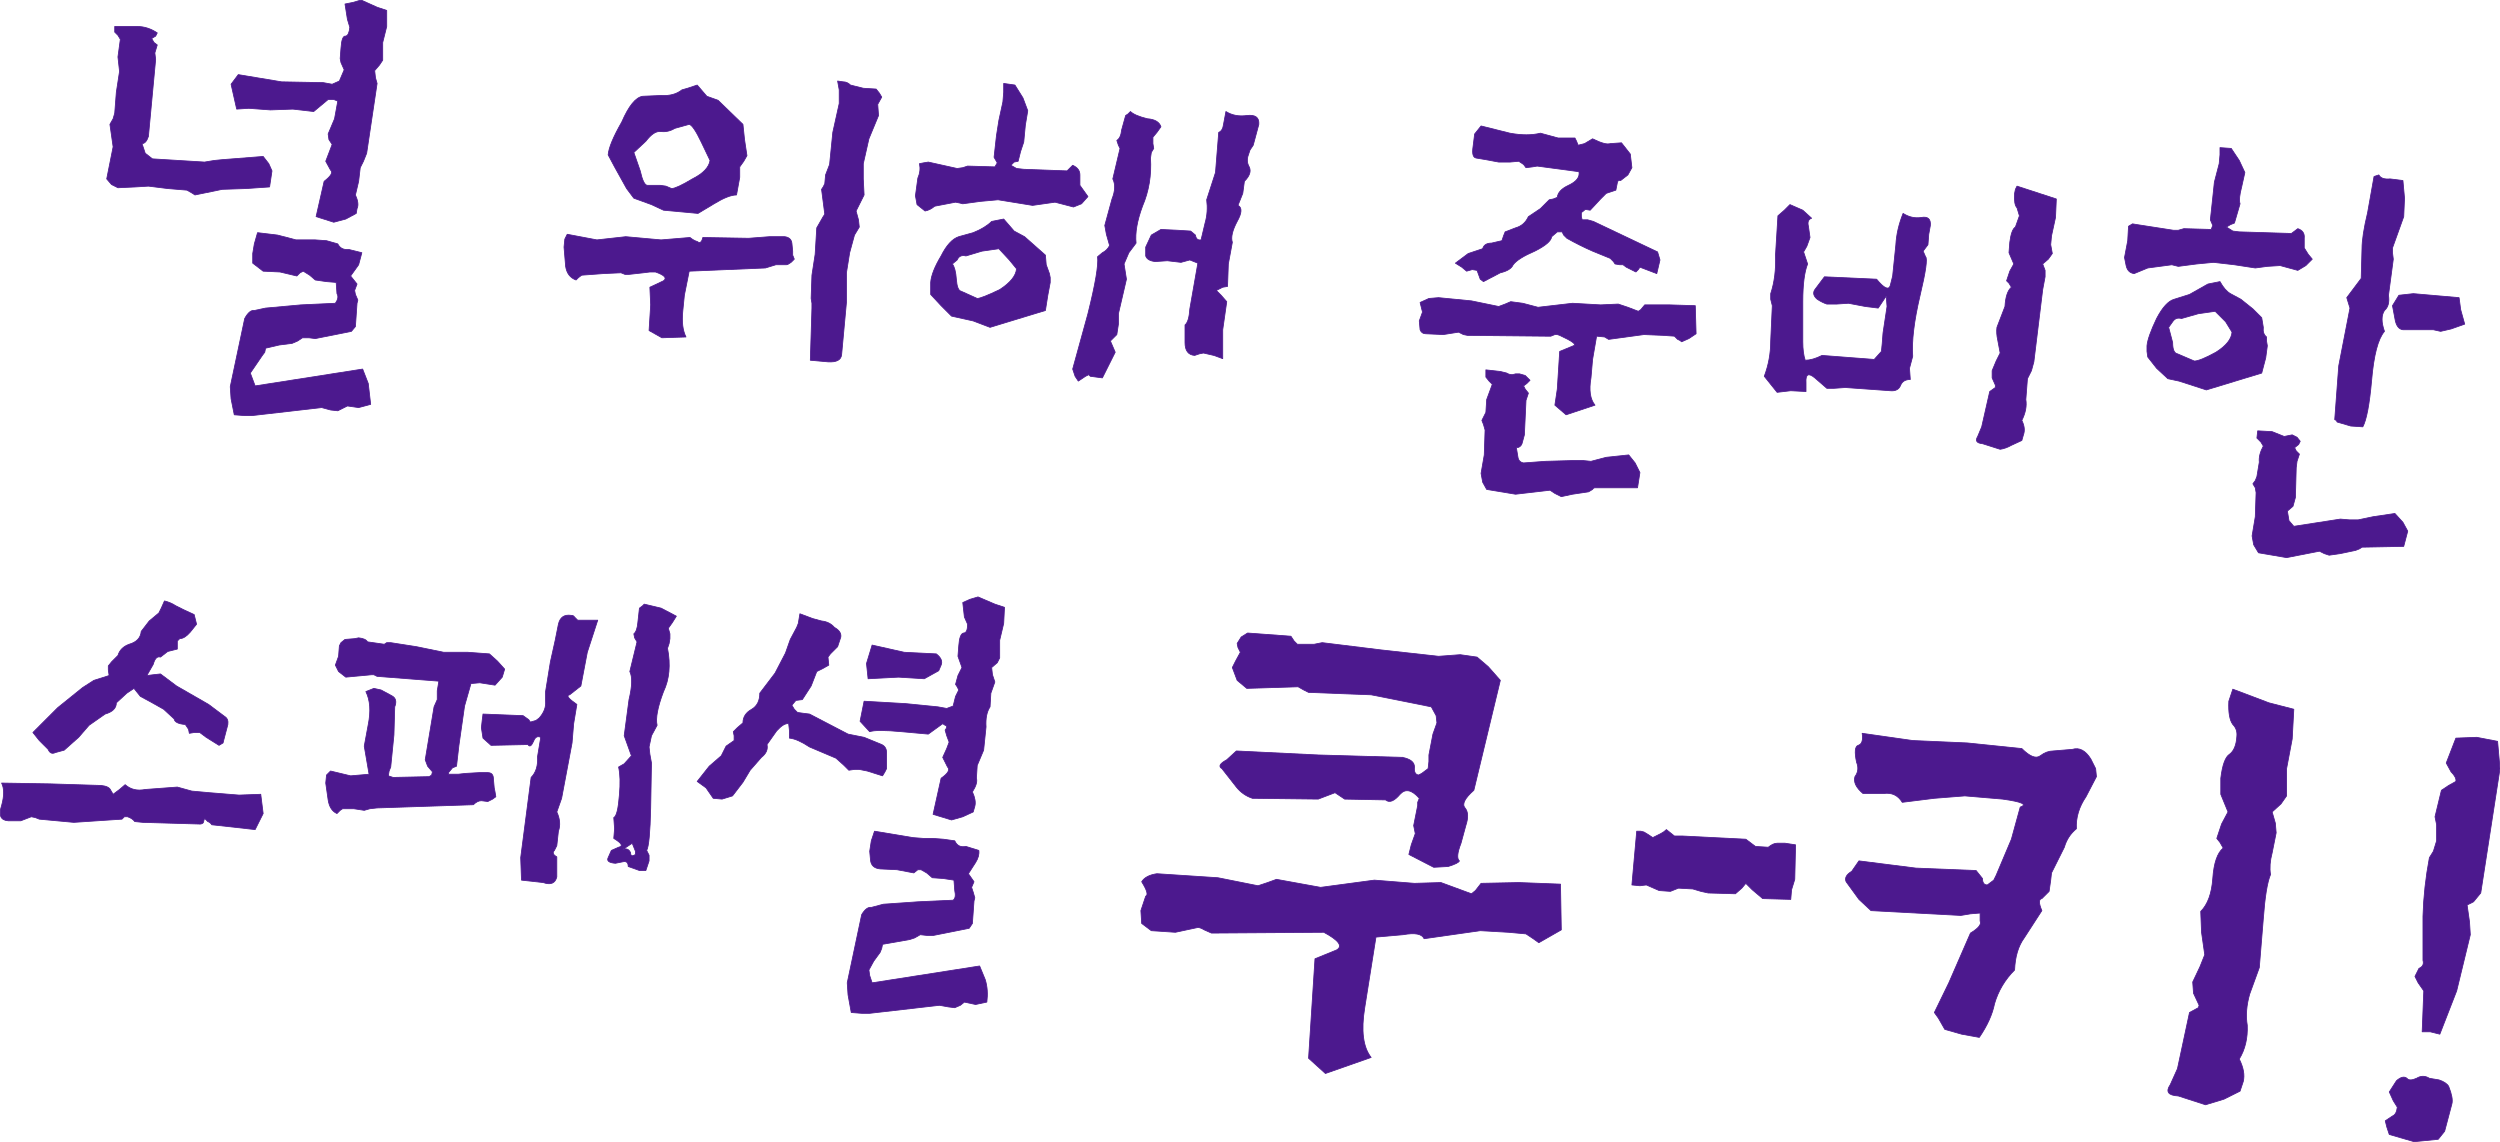
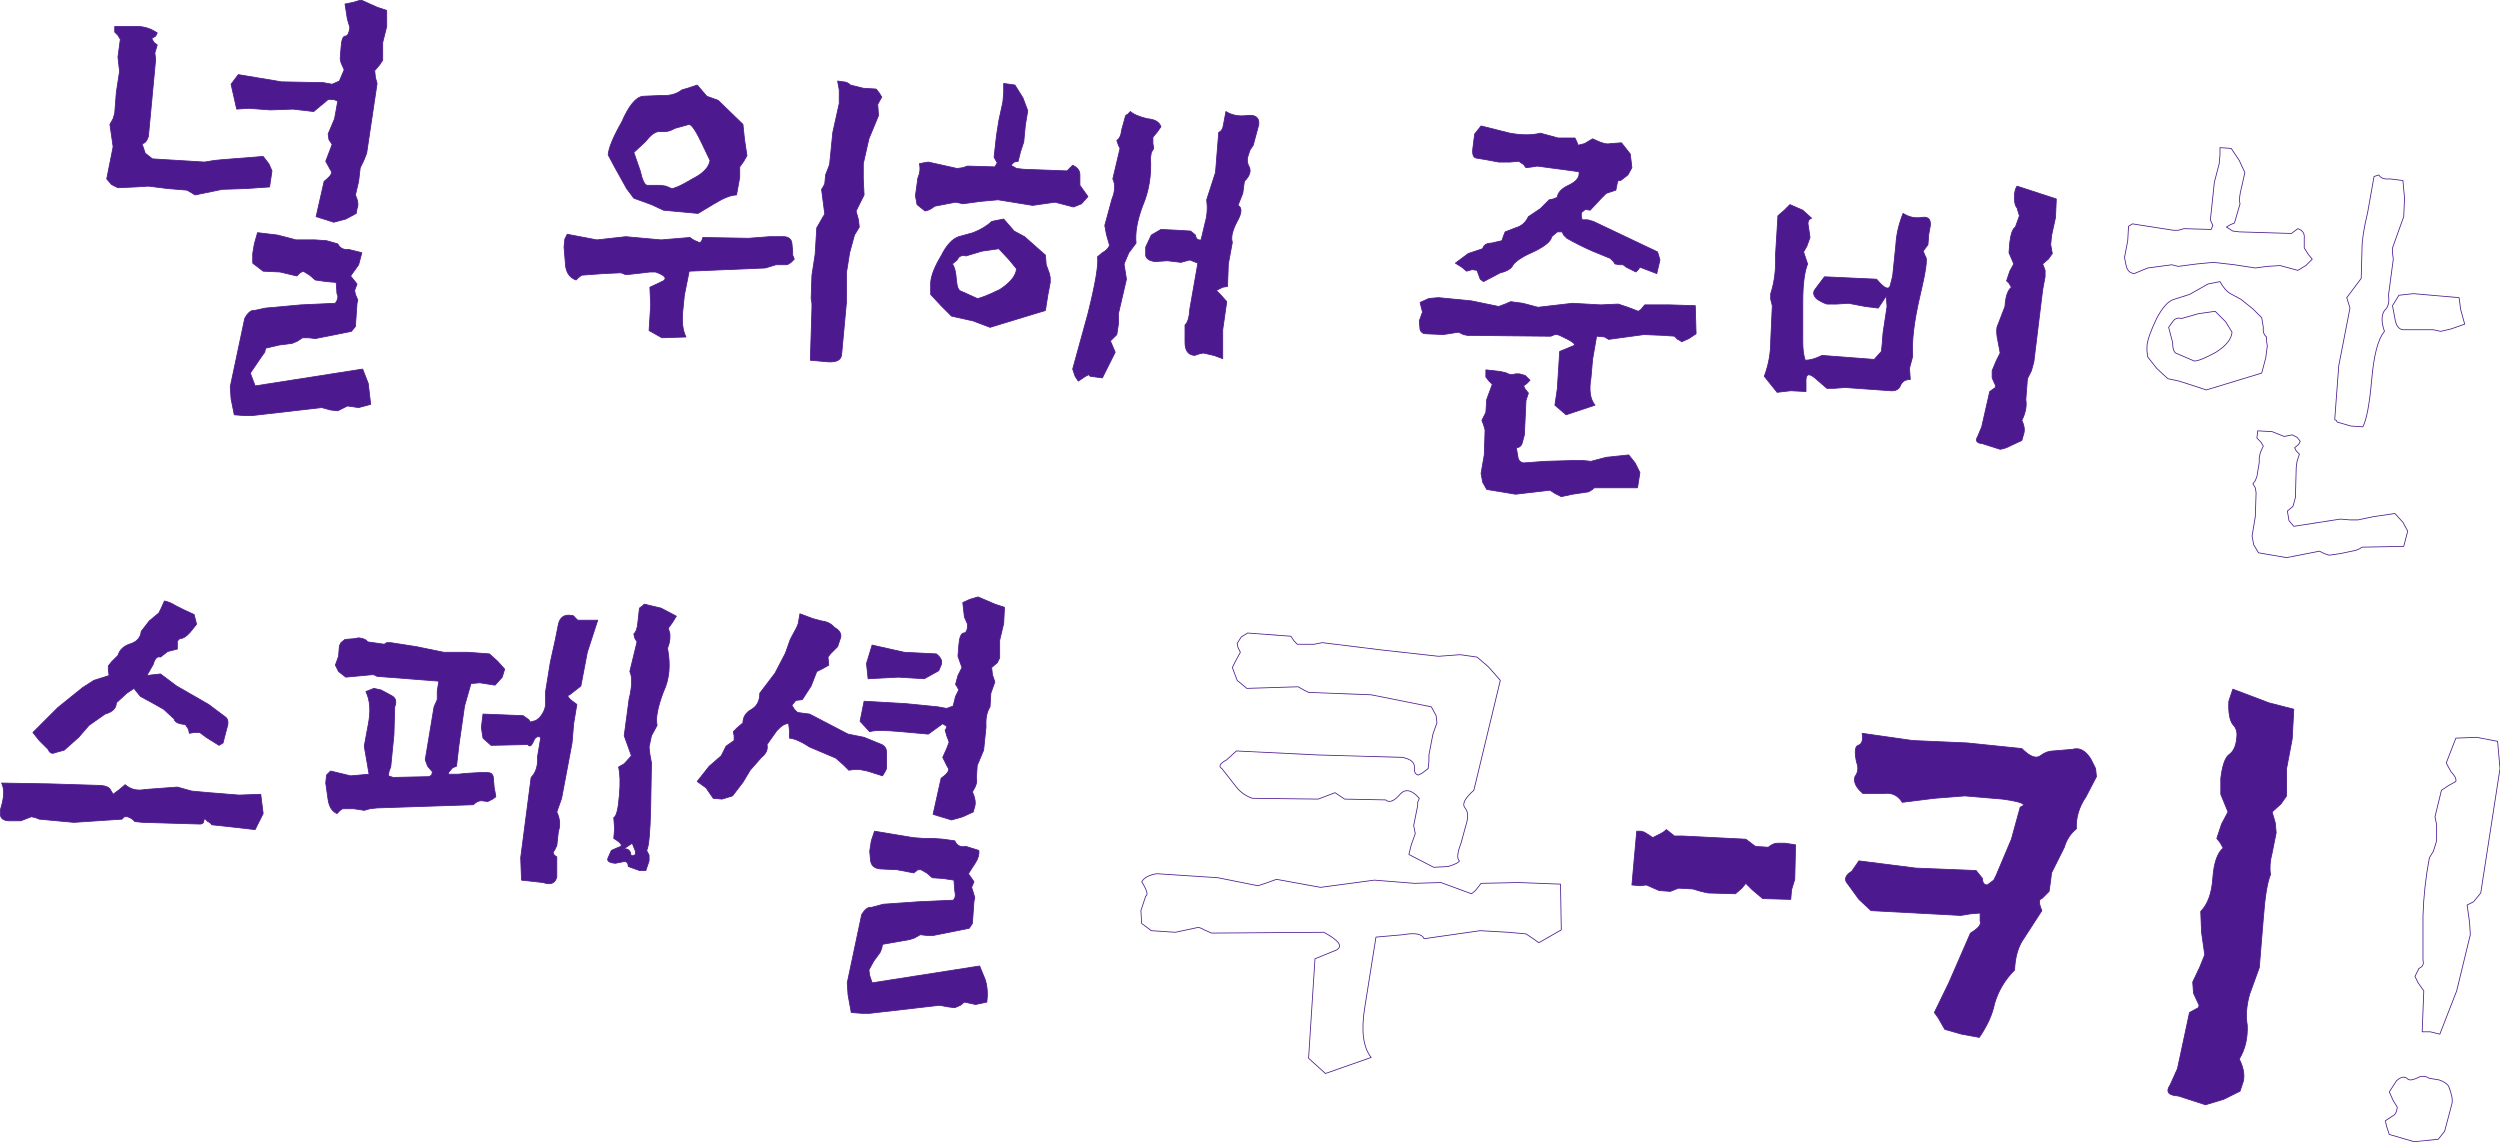
<svg xmlns="http://www.w3.org/2000/svg" height="71.2px" width="155.8px">
  <g transform="matrix(1.0, 0.0, 0.0, 1.0, 91.0, 28.95)">
    <path d="M-69.2 -27.25 L-69.35 -27.75 -69.5 -28.7 -69.0 -28.8 -68.5 -28.95 -67.5 -28.5 -66.9 -28.3 -66.9 -27.3 -67.15 -26.3 -67.15 -25.75 -67.15 -25.2 -67.35 -24.9 -67.65 -24.55 -67.6 -24.1 -67.5 -23.75 -68.15 -19.4 -68.35 -18.9 -68.55 -18.5 -68.65 -17.65 -68.85 -16.8 Q-68.6 -16.25 -68.75 -15.95 L-68.8 -15.65 -69.45 -15.3 -70.2 -15.1 -71.3 -15.45 -70.8 -17.65 Q-70.15 -18.15 -70.4 -18.35 L-70.7 -18.9 -70.3 -19.95 -70.5 -20.25 -70.55 -20.6 -70.15 -21.55 -69.95 -22.65 -70.2 -22.75 -70.55 -22.75 -71.45 -22.0 -72.75 -22.15 -74.15 -22.1 -75.5 -22.2 -76.25 -22.15 -76.6 -23.7 -76.15 -24.3 -73.45 -23.85 -70.85 -23.8 -70.3 -23.7 -69.85 -23.9 -69.7 -24.25 -69.55 -24.6 -69.75 -25.05 -69.8 -25.3 -69.75 -25.95 Q-69.7 -26.75 -69.45 -26.7 -69.25 -26.75 -69.2 -27.25 M-82.45 -27.3 Q-81.8 -27.3 -81.2 -26.9 L-81.3 -26.7 -81.55 -26.55 -81.4 -26.3 -81.2 -26.15 -81.35 -25.65 -81.3 -25.25 -81.75 -20.45 Q-81.9 -20.0 -82.15 -20.0 L-81.95 -19.4 -81.5 -19.05 -78.25 -18.85 -77.65 -18.95 -77.15 -19.0 -74.6 -19.2 -74.25 -18.75 -74.05 -18.3 -74.2 -17.3 -75.65 -17.2 -77.15 -17.15 -78.85 -16.8 -79.0 -16.9 -79.35 -17.1 -80.55 -17.2 -81.75 -17.35 -82.55 -17.3 -83.65 -17.25 -84.05 -17.45 -84.35 -17.8 -84.15 -18.8 -83.95 -19.8 -84.15 -21.2 -83.95 -21.55 -83.85 -21.9 -83.75 -23.2 -83.55 -24.5 -83.65 -25.4 -83.5 -26.5 -83.65 -26.75 -83.85 -26.95 -83.85 -27.3 -82.45 -27.3 M-69.95 -13.75 Q-69.75 -13.35 -69.25 -13.4 L-68.45 -13.2 -68.65 -12.45 -69.15 -11.75 -68.75 -11.25 -68.9 -10.85 -68.85 -10.6 -68.7 -10.25 -68.75 -10.05 -68.85 -8.6 -69.1 -8.3 -71.35 -7.85 -71.75 -7.9 -72.15 -7.9 -72.45 -7.7 -72.8 -7.55 -73.6 -7.45 -74.45 -7.25 -74.5 -7.0 -74.65 -6.8 -75.4 -5.7 -75.25 -5.3 -75.1 -4.9 -68.4 -5.95 -68.05 -5.05 -67.9 -3.75 -68.65 -3.55 -69.35 -3.65 -69.65 -3.5 -69.95 -3.35 -70.4 -3.4 -70.95 -3.55 -75.3 -3.05 -75.75 -3.05 -76.4 -3.1 -76.6 -4.1 -76.65 -4.85 -75.75 -9.1 Q-75.45 -9.65 -75.15 -9.6 L-74.45 -9.75 -72.25 -9.95 -70.1 -10.05 Q-69.85 -10.4 -70.0 -10.65 L-70.05 -11.35 -70.65 -11.4 -71.35 -11.5 -71.7 -11.8 -72.1 -12.05 -72.3 -11.95 -72.5 -11.75 -73.55 -12.0 -74.6 -12.05 -75.25 -12.55 -75.25 -13.15 -75.15 -13.75 -74.95 -14.45 -73.7 -14.3 -72.55 -14.0 -71.95 -14.0 -71.35 -14.0 -70.65 -13.95 -69.95 -13.75" fill="#4c198e" fill-rule="evenodd" stroke="none" />
    <path d="M-69.2 -27.25 L-69.35 -27.75 -69.5 -28.7 -69.0 -28.8 -68.5 -28.95 -67.5 -28.5 -66.9 -28.3 -66.9 -27.3 -67.15 -26.3 -67.15 -25.75 -67.15 -25.2 -67.35 -24.9 -67.65 -24.55 -67.6 -24.1 -67.5 -23.75 -68.15 -19.4 -68.35 -18.9 -68.55 -18.5 -68.65 -17.65 -68.85 -16.8 Q-68.6 -16.25 -68.75 -15.95 L-68.8 -15.65 -69.45 -15.3 -70.2 -15.1 -71.3 -15.45 -70.8 -17.65 Q-70.15 -18.15 -70.4 -18.35 L-70.7 -18.9 -70.3 -19.95 -70.5 -20.25 -70.55 -20.6 -70.15 -21.55 -69.95 -22.65 -70.2 -22.75 -70.55 -22.75 -71.45 -22.0 -72.75 -22.15 -74.15 -22.1 -75.5 -22.2 -76.25 -22.15 -76.6 -23.7 -76.15 -24.3 -73.45 -23.85 -70.85 -23.8 -70.3 -23.7 -69.85 -23.9 -69.7 -24.25 -69.55 -24.6 -69.75 -25.05 -69.8 -25.3 -69.75 -25.95 Q-69.7 -26.75 -69.45 -26.7 -69.25 -26.75 -69.2 -27.25 M-82.45 -27.3 Q-81.8 -27.3 -81.2 -26.9 L-81.3 -26.7 -81.55 -26.55 -81.4 -26.3 -81.2 -26.15 -81.35 -25.65 -81.3 -25.25 -81.75 -20.45 Q-81.9 -20.0 -82.15 -20.0 L-81.95 -19.4 -81.5 -19.05 -78.25 -18.85 -77.65 -18.95 -77.15 -19.0 -74.6 -19.2 -74.25 -18.75 -74.05 -18.3 -74.2 -17.3 -75.65 -17.2 -77.15 -17.15 -78.85 -16.8 -79.0 -16.9 -79.35 -17.1 -80.55 -17.2 -81.75 -17.35 -82.55 -17.3 -83.65 -17.25 -84.05 -17.45 -84.35 -17.8 -84.15 -18.8 -83.95 -19.8 -84.15 -21.2 -83.95 -21.55 -83.85 -21.9 -83.75 -23.2 -83.55 -24.5 -83.65 -25.4 -83.5 -26.5 -83.65 -26.75 -83.85 -26.95 -83.85 -27.3 -82.45 -27.3 M-69.95 -13.75 Q-69.75 -13.35 -69.25 -13.4 L-68.45 -13.2 -68.65 -12.45 -69.15 -11.75 -68.75 -11.25 -68.9 -10.85 -68.85 -10.6 -68.7 -10.25 -68.75 -10.05 -68.85 -8.6 -69.1 -8.3 -71.35 -7.85 -71.75 -7.9 -72.15 -7.9 -72.45 -7.7 -72.8 -7.55 -73.6 -7.45 -74.45 -7.25 -74.5 -7.0 -74.65 -6.8 -75.4 -5.7 -75.25 -5.3 -75.1 -4.9 -68.4 -5.95 -68.05 -5.05 -67.9 -3.75 -68.65 -3.55 -69.35 -3.65 -69.65 -3.5 -69.95 -3.35 -70.4 -3.4 -70.95 -3.55 -75.3 -3.05 -75.75 -3.05 -76.4 -3.1 -76.6 -4.1 -76.65 -4.85 -75.75 -9.1 Q-75.45 -9.65 -75.15 -9.6 L-74.45 -9.75 -72.25 -9.95 -70.1 -10.05 Q-69.85 -10.4 -70.0 -10.65 L-70.05 -11.35 -70.65 -11.4 -71.35 -11.5 -71.7 -11.8 -72.1 -12.05 -72.3 -11.95 -72.5 -11.75 -73.55 -12.0 -74.6 -12.05 -75.25 -12.55 -75.25 -13.15 -75.15 -13.75 -74.95 -14.45 -73.7 -14.3 -72.55 -14.0 -71.95 -14.0 -71.35 -14.0 -70.65 -13.95 -69.95 -13.75" fill="none" stroke="#4c198e" stroke-linecap="round" stroke-linejoin="round" stroke-width="0.05" />
    <path d="M-51.1 -18.3 Q-50.9 -17.4 -50.65 -17.4 L-50.25 -17.4 -49.85 -17.4 -49.5 -17.35 -49.15 -17.2 Q-48.85 -17.2 -47.85 -17.8 -46.85 -18.3 -46.75 -18.95 L-47.3 -20.1 Q-47.8 -21.15 -48.05 -21.2 L-48.95 -20.95 Q-49.35 -20.7 -49.85 -20.75 -50.25 -20.8 -50.75 -20.15 L-51.5 -19.45 -51.1 -18.3 M-53.1 -19.3 Q-53.05 -19.95 -52.25 -21.35 -51.6 -22.85 -50.95 -22.95 L-49.8 -23.0 Q-49.0 -22.95 -48.5 -23.35 L-48.15 -23.45 -47.55 -23.65 -46.95 -22.95 -46.25 -22.7 -44.7 -21.2 -44.6 -20.25 -44.45 -19.25 -44.65 -18.9 -44.9 -18.55 -44.9 -17.9 -45.1 -16.8 Q-45.6 -16.8 -46.5 -16.25 L-47.5 -15.65 -49.65 -15.85 -50.4 -16.2 -51.5 -16.6 -51.95 -17.2 -52.7 -18.55 -53.1 -19.3 M-36.2 -23.15 L-36.05 -22.9 -36.3 -22.45 -36.25 -21.75 -36.85 -20.3 -37.2 -18.75 -37.2 -17.8 -37.15 -16.8 -37.35 -16.4 -37.65 -15.8 -37.5 -15.25 -37.45 -14.8 -37.6 -14.55 -37.75 -14.3 -38.05 -13.2 -38.25 -11.95 -38.25 -11.05 -38.25 -10.1 -38.55 -6.85 Q-38.6 -6.35 -39.4 -6.4 L-40.5 -6.5 -40.4 -9.75 -40.4 -10.05 -40.45 -10.35 -40.4 -11.8 -40.2 -13.1 -40.1 -14.75 -39.7 -15.45 -39.6 -15.6 -39.8 -17.15 -39.7 -17.3 -39.6 -17.5 -39.55 -18.05 -39.3 -18.7 -39.1 -20.7 -38.7 -22.5 -38.7 -23.35 -38.8 -23.9 -38.45 -23.85 Q-38.2 -23.85 -38.0 -23.65 L-37.2 -23.45 -36.4 -23.4 -36.2 -23.15 M-41.6 -13.05 L-41.5 -12.8 -41.7 -12.6 Q-41.9 -12.45 -42.0 -12.45 L-42.65 -12.45 -43.3 -12.25 -48.05 -12.05 -48.35 -10.55 -48.45 -9.55 Q-48.55 -8.55 -48.25 -7.95 L-49.75 -7.9 -50.55 -8.35 -50.45 -9.95 -50.5 -11.05 -49.65 -11.45 Q-49.3 -11.7 -50.15 -12.0 L-50.5 -12.0 -50.9 -11.95 -51.35 -11.9 -51.8 -11.85 -52.05 -11.85 -52.3 -11.95 -53.4 -11.9 -54.75 -11.8 -54.95 -11.65 -55.1 -11.5 Q-55.65 -11.7 -55.75 -12.35 L-55.85 -13.55 -55.8 -14.05 -55.65 -14.35 -53.8 -14.0 -52.0 -14.2 -49.8 -14.0 -48.0 -14.15 Q-47.75 -13.95 -47.55 -13.9 -47.3 -13.7 -47.2 -14.15 L-44.35 -14.1 -43.05 -14.2 -42.1 -14.2 Q-41.7 -14.15 -41.65 -13.8 L-41.6 -13.3 -41.6 -13.05" fill="#4c198e" fill-rule="evenodd" stroke="none" />
    <path d="M-51.1 -18.3 Q-50.9 -17.4 -50.65 -17.4 L-50.25 -17.4 -49.85 -17.4 -49.5 -17.35 -49.15 -17.2 Q-48.85 -17.2 -47.85 -17.8 -46.85 -18.3 -46.75 -18.95 L-47.3 -20.1 Q-47.8 -21.15 -48.05 -21.2 L-48.95 -20.95 Q-49.35 -20.7 -49.85 -20.75 -50.25 -20.8 -50.75 -20.15 L-51.5 -19.45 -51.1 -18.3 M-53.1 -19.3 Q-53.05 -19.95 -52.25 -21.35 -51.6 -22.85 -50.95 -22.95 L-49.8 -23.0 Q-49.0 -22.95 -48.5 -23.35 L-48.15 -23.45 -47.55 -23.65 -46.95 -22.95 -46.25 -22.7 -44.7 -21.2 -44.6 -20.25 -44.45 -19.25 -44.65 -18.9 -44.9 -18.55 -44.9 -17.9 -45.1 -16.8 Q-45.6 -16.8 -46.5 -16.25 L-47.5 -15.65 -49.65 -15.85 -50.4 -16.2 -51.5 -16.6 -51.95 -17.2 -52.7 -18.55 -53.1 -19.3 M-36.2 -23.15 L-36.05 -22.9 -36.3 -22.45 -36.25 -21.75 -36.85 -20.3 -37.2 -18.75 -37.2 -17.8 -37.15 -16.8 -37.35 -16.4 -37.65 -15.8 -37.5 -15.25 -37.45 -14.8 -37.6 -14.55 -37.75 -14.3 -38.05 -13.2 -38.25 -11.95 -38.25 -11.05 -38.25 -10.1 -38.55 -6.85 Q-38.6 -6.35 -39.4 -6.4 L-40.5 -6.5 -40.4 -9.75 -40.4 -10.05 -40.45 -10.35 -40.4 -11.8 -40.2 -13.1 -40.1 -14.75 -39.7 -15.45 -39.6 -15.6 -39.8 -17.15 -39.7 -17.3 -39.6 -17.5 -39.55 -18.05 -39.3 -18.7 -39.1 -20.7 -38.7 -22.5 -38.7 -23.35 -38.8 -23.9 -38.45 -23.85 Q-38.2 -23.85 -38.0 -23.65 L-37.2 -23.45 -36.4 -23.4 -36.2 -23.15 M-41.6 -13.05 L-41.5 -12.8 -41.7 -12.6 Q-41.9 -12.45 -42.0 -12.45 L-42.65 -12.45 -43.3 -12.25 -48.05 -12.05 -48.35 -10.55 -48.45 -9.55 Q-48.55 -8.55 -48.25 -7.95 L-49.75 -7.9 -50.55 -8.35 -50.45 -9.95 -50.5 -11.05 -49.65 -11.45 Q-49.3 -11.7 -50.15 -12.0 L-50.5 -12.0 -50.9 -11.95 -51.35 -11.9 -51.8 -11.85 -52.05 -11.85 -52.3 -11.95 -53.4 -11.9 -54.75 -11.8 -54.95 -11.65 -55.1 -11.5 Q-55.65 -11.7 -55.75 -12.35 L-55.85 -13.55 -55.8 -14.05 -55.65 -14.35 -53.8 -14.0 -52.0 -14.2 -49.8 -14.0 -48.0 -14.15 Q-47.75 -13.95 -47.55 -13.9 -47.3 -13.7 -47.2 -14.15 L-44.35 -14.1 -43.05 -14.2 -42.1 -14.2 Q-41.7 -14.15 -41.65 -13.8 L-41.6 -13.3 -41.6 -13.05" fill="none" stroke="#4c198e" stroke-linecap="round" stroke-linejoin="round" stroke-width="0.05" />
    <path d="M-27.25 -22.85 L-26.95 -22.05 -27.1 -21.15 -27.2 -20.1 -27.4 -19.5 -27.55 -18.9 -27.8 -18.85 -28.0 -18.65 -27.65 -18.45 -27.2 -18.4 -24.5 -18.3 -24.15 -18.65 Q-23.7 -18.45 -23.7 -18.05 L-23.7 -17.4 -23.45 -17.05 -23.2 -16.7 -23.6 -16.25 -24.1 -16.05 -25.25 -16.35 -25.95 -16.25 -26.65 -16.15 -28.8 -16.5 -29.9 -16.4 -31.0 -16.25 -31.2 -16.3 -31.45 -16.35 -32.75 -16.1 Q-33.05 -15.85 -33.35 -15.8 L-33.85 -16.2 -33.95 -16.75 -33.8 -17.85 Q-33.6 -18.3 -33.7 -18.75 L-33.45 -18.8 -33.15 -18.85 -31.35 -18.45 -31.0 -18.5 -30.7 -18.6 -29.0 -18.55 -28.85 -18.8 -29.05 -19.15 -28.9 -20.5 -28.75 -21.45 -28.5 -22.6 -28.45 -23.2 -28.45 -23.75 -27.75 -23.65 -27.25 -22.85 M-20.55 -22.0 Q-20.3 -21.75 -19.5 -21.55 -18.8 -21.5 -18.65 -21.05 L-18.9 -20.7 -19.15 -20.4 -19.15 -20.0 -19.1 -19.7 -19.25 -19.45 -19.3 -19.1 Q-19.2 -17.5 -19.8 -16.1 -20.3 -14.75 -20.2 -13.8 L-20.65 -13.2 -20.95 -12.5 -20.8 -11.55 -21.3 -9.4 -21.3 -8.75 -21.4 -8.1 -21.6 -7.9 -21.8 -7.7 -21.65 -7.35 -21.5 -7.0 -22.3 -5.4 -23.05 -5.5 -23.15 -5.6 -23.35 -5.5 -23.8 -5.2 -24.0 -5.5 -24.15 -5.95 -23.2 -9.4 Q-22.5 -12.2 -22.6 -12.95 L-22.3 -13.2 Q-22.0 -13.35 -21.85 -13.65 L-22.05 -14.35 -22.15 -14.9 -21.7 -16.55 Q-21.4 -17.3 -21.65 -17.8 L-21.2 -19.7 -21.3 -19.9 -21.4 -20.2 Q-21.15 -20.35 -21.1 -20.85 L-20.85 -21.75 -20.7 -21.85 -20.55 -22.0 M-15.25 -18.2 L-15.05 -20.7 Q-14.8 -20.8 -14.75 -21.2 L-14.6 -22.0 Q-14.05 -21.65 -13.3 -21.75 -12.5 -21.85 -12.55 -21.2 L-12.9 -19.9 -13.1 -19.6 -13.2 -19.3 Q-13.35 -18.9 -13.15 -18.55 -12.95 -18.15 -13.45 -17.65 L-13.55 -16.9 -13.85 -16.15 Q-13.45 -15.95 -13.9 -15.15 -14.35 -14.3 -14.2 -13.85 L-14.45 -12.5 -14.5 -11.1 -14.8 -11.05 -15.2 -10.85 -14.9 -10.55 -14.55 -10.15 -14.8 -8.4 -14.8 -6.6 -15.35 -6.8 -16.0 -6.95 -16.25 -6.9 -16.55 -6.8 Q-17.15 -6.85 -17.15 -7.6 L-17.15 -8.7 Q-16.9 -8.9 -16.85 -9.7 L-16.35 -12.55 -16.85 -12.75 -17.4 -12.6 -18.25 -12.7 -19.0 -12.65 Q-19.5 -12.7 -19.6 -13.0 L-19.6 -13.55 -19.25 -14.3 -18.65 -14.65 -17.6 -14.6 -16.8 -14.55 -16.5 -14.3 Q-16.45 -13.95 -16.15 -14.0 L-15.9 -15.05 Q-15.7 -15.75 -15.8 -16.5 L-15.25 -18.2 M-25.55 -11.65 L-25.55 -11.35 -25.7 -10.55 -25.85 -9.6 -29.3 -8.55 -30.35 -8.95 -31.7 -9.25 -32.35 -9.9 -33.0 -10.6 -33.0 -10.95 -33.0 -11.35 Q-32.95 -12.0 -32.35 -13.0 -31.85 -14.0 -31.25 -14.2 L-30.35 -14.45 Q-29.6 -14.75 -29.2 -15.15 L-28.45 -15.3 -27.8 -14.55 -27.15 -14.2 -25.85 -13.05 -25.8 -12.45 -25.6 -11.9 -25.55 -11.65 M-29.8 -13.3 L-30.8 -13.0 Q-31.2 -13.1 -31.35 -12.75 L-31.65 -12.5 Q-31.45 -12.25 -31.4 -11.55 -31.35 -10.85 -31.1 -10.8 L-30.1 -10.35 Q-29.85 -10.35 -28.7 -10.9 -27.7 -11.55 -27.65 -12.2 L-28.1 -12.75 -28.75 -13.45 -29.8 -13.3" fill="#4c198e" fill-rule="evenodd" stroke="none" />
    <path d="M-27.25 -22.85 L-26.95 -22.05 -27.1 -21.15 -27.2 -20.1 -27.4 -19.5 -27.55 -18.9 -27.8 -18.85 -28.0 -18.65 -27.65 -18.45 -27.2 -18.4 -24.5 -18.3 -24.15 -18.65 Q-23.7 -18.45 -23.7 -18.05 L-23.7 -17.4 -23.45 -17.05 -23.2 -16.7 -23.6 -16.25 -24.1 -16.05 -25.25 -16.35 -25.95 -16.25 -26.65 -16.15 -28.8 -16.5 -29.9 -16.4 -31.0 -16.25 -31.2 -16.3 -31.45 -16.35 -32.75 -16.1 Q-33.05 -15.85 -33.35 -15.8 L-33.85 -16.2 -33.95 -16.75 -33.8 -17.85 Q-33.6 -18.3 -33.7 -18.75 L-33.45 -18.8 -33.15 -18.85 -31.35 -18.45 -31.0 -18.5 -30.7 -18.6 -29.0 -18.55 -28.85 -18.8 -29.05 -19.15 -28.9 -20.5 -28.75 -21.45 -28.5 -22.6 -28.45 -23.2 -28.45 -23.75 -27.75 -23.65 -27.25 -22.85 M-20.55 -22.0 Q-20.3 -21.75 -19.5 -21.55 -18.8 -21.5 -18.65 -21.05 L-18.9 -20.7 -19.15 -20.4 -19.15 -20.0 -19.1 -19.7 -19.25 -19.45 -19.3 -19.1 Q-19.2 -17.5 -19.8 -16.1 -20.3 -14.75 -20.2 -13.8 L-20.65 -13.2 -20.95 -12.5 -20.8 -11.55 -21.3 -9.4 -21.3 -8.75 -21.4 -8.1 -21.6 -7.9 -21.8 -7.7 -21.65 -7.35 -21.5 -7.0 -22.3 -5.4 -23.05 -5.5 -23.15 -5.6 -23.35 -5.5 -23.8 -5.2 -24.0 -5.5 -24.15 -5.95 -23.2 -9.4 Q-22.5 -12.2 -22.6 -12.95 L-22.3 -13.2 Q-22.0 -13.35 -21.85 -13.65 L-22.05 -14.35 -22.15 -14.9 -21.7 -16.55 Q-21.4 -17.3 -21.65 -17.8 L-21.2 -19.7 -21.3 -19.9 -21.4 -20.2 Q-21.15 -20.35 -21.1 -20.85 L-20.85 -21.75 -20.7 -21.85 -20.55 -22.0 M-15.25 -18.2 L-15.05 -20.7 Q-14.8 -20.8 -14.75 -21.2 L-14.6 -22.0 Q-14.05 -21.65 -13.3 -21.75 -12.5 -21.85 -12.55 -21.2 L-12.9 -19.9 -13.1 -19.6 -13.2 -19.3 Q-13.35 -18.9 -13.15 -18.55 -12.95 -18.15 -13.45 -17.65 L-13.55 -16.9 -13.85 -16.15 Q-13.45 -15.95 -13.9 -15.15 -14.35 -14.3 -14.2 -13.85 L-14.45 -12.5 -14.5 -11.1 -14.8 -11.05 -15.2 -10.85 -14.9 -10.55 -14.55 -10.15 -14.8 -8.4 -14.8 -6.6 -15.35 -6.8 -16.0 -6.95 -16.25 -6.9 -16.55 -6.8 Q-17.15 -6.85 -17.15 -7.6 L-17.15 -8.7 Q-16.9 -8.9 -16.85 -9.7 L-16.35 -12.55 -16.85 -12.75 -17.4 -12.6 -18.25 -12.7 -19.0 -12.65 Q-19.5 -12.7 -19.6 -13.0 L-19.6 -13.55 -19.25 -14.3 -18.65 -14.65 -17.6 -14.6 -16.8 -14.55 -16.5 -14.3 Q-16.45 -13.95 -16.15 -14.0 L-15.9 -15.05 Q-15.7 -15.75 -15.8 -16.5 L-15.25 -18.2 M-25.55 -11.65 L-25.55 -11.35 -25.7 -10.55 -25.85 -9.6 -29.3 -8.55 -30.35 -8.95 -31.7 -9.25 -32.35 -9.9 -33.0 -10.6 -33.0 -10.95 -33.0 -11.35 Q-32.95 -12.0 -32.35 -13.0 -31.85 -14.0 -31.25 -14.2 L-30.35 -14.45 Q-29.6 -14.75 -29.2 -15.15 L-28.45 -15.3 -27.8 -14.55 -27.15 -14.2 -25.85 -13.05 -25.8 -12.45 -25.6 -11.9 -25.55 -11.65 M-29.8 -13.3 L-30.8 -13.0 Q-31.2 -13.1 -31.35 -12.75 L-31.65 -12.5 Q-31.45 -12.25 -31.4 -11.55 -31.35 -10.85 -31.1 -10.8 L-30.1 -10.35 Q-29.85 -10.35 -28.7 -10.9 -27.7 -11.55 -27.65 -12.2 L-28.1 -12.75 -28.75 -13.45 -29.8 -13.3" fill="none" stroke="#4c198e" stroke-linecap="round" stroke-linejoin="round" stroke-width="0.05" />
    <path d="M10.05 -20.05 L10.6 -19.35 10.7 -18.5 10.45 -18.05 10.0 -17.7 Q9.85 -17.75 9.8 -17.6 L9.7 -17.1 9.4 -17.0 9.1 -16.9 8.75 -16.55 8.1 -15.85 7.8 -15.9 7.55 -15.7 7.55 -15.45 7.6 -15.25 7.95 -15.25 8.3 -15.15 12.3 -13.25 12.45 -12.75 12.25 -11.9 11.2 -12.3 11.1 -12.15 10.95 -12.0 10.35 -12.3 10.15 -12.45 9.95 -12.45 9.65 -12.5 9.55 -12.65 9.35 -12.85 8.25 -13.3 Q7.45 -13.65 6.65 -14.1 L6.45 -14.3 6.35 -14.5 6.05 -14.5 5.7 -14.2 Q5.65 -13.8 4.65 -13.3 3.6 -12.85 3.3 -12.45 3.15 -12.1 2.5 -11.95 L1.45 -11.4 1.25 -11.55 1.05 -12.1 0.75 -12.15 0.4 -12.05 0.1 -12.3 -0.3 -12.55 0.5 -13.15 1.4 -13.45 Q1.5 -13.8 1.95 -13.8 L2.6 -13.95 2.7 -14.25 2.8 -14.5 3.45 -14.75 Q4.0 -14.9 4.25 -15.45 L5.0 -15.95 5.55 -16.5 5.8 -16.55 6.05 -16.65 Q6.1 -17.1 6.75 -17.4 7.5 -17.75 7.4 -18.25 L4.8 -18.6 4.5 -18.55 4.1 -18.5 3.95 -18.7 3.65 -18.9 3.1 -18.85 2.4 -18.85 1.6 -19.0 1.0 -19.1 Q0.7 -19.15 0.8 -19.8 L0.9 -20.6 1.1 -20.85 1.3 -21.1 3.1 -20.65 Q4.2 -20.45 5.0 -20.65 L6.1 -20.35 7.15 -20.35 7.25 -20.15 7.35 -19.9 7.75 -20.0 8.25 -20.3 Q9.05 -19.9 9.35 -20.0 L10.05 -20.05 M-0.1 -8.25 L-1.05 -8.1 -2.15 -8.15 Q-2.4 -8.15 -2.5 -8.4 L-2.55 -8.95 -2.35 -9.5 -2.5 -10.1 -1.95 -10.35 -1.35 -10.4 0.7 -10.2 2.4 -9.85 2.8 -10.0 3.15 -10.15 3.9 -10.05 4.85 -9.8 7.0 -10.05 8.75 -9.95 9.85 -10.0 10.45 -9.8 11.1 -9.55 11.25 -9.65 11.5 -9.95 13.05 -9.95 14.65 -9.9 14.7 -8.15 14.25 -7.85 13.8 -7.65 Q13.7 -7.75 13.55 -7.8 L13.35 -8.0 12.65 -8.05 11.45 -8.1 9.25 -7.8 9.0 -7.95 8.5 -8.0 8.25 -6.55 8.15 -5.4 Q7.95 -4.25 8.4 -3.7 L6.6 -3.1 5.9 -3.7 6.05 -4.7 6.2 -7.05 7.05 -7.4 Q7.4 -7.5 6.2 -8.05 L6.05 -8.1 5.9 -8.1 5.65 -8.0 5.3 -8.0 0.45 -8.05 0.2 -8.1 -0.1 -8.25 M3.7 -5.65 L4.05 -5.55 4.35 -5.25 4.15 -5.05 3.95 -4.9 4.05 -4.7 4.25 -4.45 4.1 -4.0 4.0 -1.85 3.85 -1.3 Q3.75 -1.05 3.5 -1.05 L3.6 -0.45 Q3.65 -0.15 3.95 -0.1 L5.3 -0.2 7.05 -0.25 7.65 -0.25 8.15 -0.2 9.1 -0.45 10.5 -0.6 10.9 -0.1 11.2 0.5 11.05 1.45 8.4 1.45 Q8.3 1.45 8.25 1.55 L8.0 1.7 7.0 1.85 6.3 2.0 5.9 1.8 5.6 1.6 3.45 1.85 1.65 1.55 1.4 1.1 1.3 0.55 1.5 -0.6 1.55 -2.15 1.45 -2.5 1.35 -2.75 1.5 -3.05 1.6 -3.25 1.65 -4.05 2.0 -5.0 1.8 -5.2 1.6 -5.45 1.6 -5.9 2.5 -5.8 2.9 -5.7 Q3.05 -5.6 3.25 -5.6 L3.45 -5.65 3.7 -5.65" fill="#4c198e" fill-rule="evenodd" stroke="none" />
    <path d="M10.05 -20.05 L10.6 -19.35 10.7 -18.5 10.45 -18.05 10.0 -17.7 Q9.85 -17.75 9.8 -17.6 L9.7 -17.1 9.4 -17.0 9.1 -16.9 8.75 -16.55 8.1 -15.85 7.8 -15.9 7.55 -15.7 7.55 -15.45 7.6 -15.25 7.95 -15.25 8.3 -15.15 12.3 -13.25 12.45 -12.75 12.25 -11.9 11.2 -12.3 11.1 -12.15 10.95 -12.0 10.35 -12.3 10.15 -12.45 9.95 -12.45 9.65 -12.5 9.55 -12.65 9.35 -12.85 8.25 -13.3 Q7.45 -13.65 6.65 -14.1 L6.45 -14.3 6.35 -14.5 6.05 -14.5 5.7 -14.2 Q5.65 -13.8 4.65 -13.3 3.6 -12.85 3.3 -12.45 3.15 -12.1 2.5 -11.95 L1.45 -11.4 1.25 -11.55 1.05 -12.1 0.75 -12.15 0.4 -12.05 0.1 -12.3 -0.3 -12.55 0.5 -13.15 1.4 -13.45 Q1.5 -13.8 1.95 -13.8 L2.6 -13.95 2.7 -14.25 2.8 -14.5 3.45 -14.75 Q4.0 -14.9 4.25 -15.45 L5.0 -15.95 5.55 -16.5 5.8 -16.55 6.05 -16.65 Q6.1 -17.1 6.75 -17.4 7.5 -17.75 7.4 -18.25 L4.8 -18.6 4.5 -18.55 4.1 -18.5 3.95 -18.7 3.65 -18.9 3.1 -18.85 2.4 -18.85 1.6 -19.0 1.0 -19.1 Q0.7 -19.15 0.8 -19.8 L0.9 -20.6 1.1 -20.85 1.3 -21.1 3.1 -20.65 Q4.2 -20.45 5.0 -20.65 L6.1 -20.35 7.15 -20.35 7.25 -20.15 7.35 -19.9 7.75 -20.0 8.25 -20.3 Q9.05 -19.9 9.35 -20.0 L10.05 -20.05 M-0.1 -8.25 L-1.05 -8.1 -2.15 -8.15 Q-2.4 -8.15 -2.5 -8.4 L-2.55 -8.95 -2.35 -9.5 -2.5 -10.1 -1.95 -10.35 -1.35 -10.4 0.7 -10.2 2.4 -9.85 2.8 -10.0 3.15 -10.15 3.9 -10.05 4.85 -9.8 7.0 -10.05 8.75 -9.95 9.85 -10.0 10.45 -9.8 11.1 -9.55 11.25 -9.65 11.5 -9.95 13.05 -9.95 14.65 -9.9 14.7 -8.15 14.25 -7.85 13.8 -7.65 Q13.7 -7.75 13.55 -7.8 L13.35 -8.0 12.65 -8.05 11.45 -8.1 9.25 -7.8 9.0 -7.95 8.5 -8.0 8.25 -6.55 8.15 -5.4 Q7.95 -4.25 8.4 -3.7 L6.6 -3.1 5.9 -3.7 6.05 -4.7 6.2 -7.05 7.05 -7.4 Q7.4 -7.5 6.2 -8.05 L6.05 -8.1 5.9 -8.1 5.65 -8.0 5.3 -8.0 0.45 -8.05 0.2 -8.1 -0.1 -8.25 M3.7 -5.65 L4.05 -5.55 4.35 -5.25 4.15 -5.05 3.95 -4.9 4.05 -4.7 4.25 -4.45 4.1 -4.0 4.0 -1.85 3.85 -1.3 Q3.75 -1.05 3.5 -1.05 L3.6 -0.45 Q3.65 -0.15 3.95 -0.1 L5.3 -0.2 7.05 -0.25 7.65 -0.25 8.15 -0.2 9.1 -0.45 10.5 -0.6 10.9 -0.1 11.2 0.5 11.05 1.45 8.4 1.45 Q8.3 1.45 8.25 1.55 L8.0 1.7 7.0 1.85 6.3 2.0 5.9 1.8 5.6 1.6 3.45 1.85 1.65 1.55 1.4 1.1 1.3 0.55 1.5 -0.6 1.55 -2.15 1.45 -2.5 1.35 -2.75 1.5 -3.05 1.6 -3.25 1.65 -4.05 2.0 -5.0 1.8 -5.2 1.6 -5.45 1.6 -5.9 2.5 -5.8 2.9 -5.7 Q3.05 -5.6 3.25 -5.6 L3.45 -5.65 3.7 -5.65" fill="none" stroke="#4c198e" stroke-linecap="round" stroke-linejoin="round" stroke-width="0.05" />
    <path d="M19.8 -15.5 L20.2 -15.85 20.55 -16.2 21.35 -15.85 21.9 -15.35 Q21.6 -15.25 21.7 -14.85 L21.8 -14.15 21.6 -13.6 21.4 -13.25 21.65 -12.5 Q21.35 -11.75 21.35 -10.15 L21.35 -7.65 Q21.35 -6.95 21.5 -6.5 21.95 -6.5 22.55 -6.8 L25.8 -6.55 26.25 -7.05 26.3 -7.55 26.35 -8.2 26.6 -9.85 26.55 -10.5 26.05 -9.75 25.25 -9.85 24.2 -10.05 23.45 -10.0 22.85 -10.0 Q22.55 -10.1 22.25 -10.3 21.9 -10.6 22.1 -10.9 L22.7 -11.7 25.95 -11.55 Q26.65 -10.7 26.8 -11.15 L26.95 -11.75 27.15 -13.7 Q27.2 -14.65 27.6 -15.65 28.15 -15.3 28.75 -15.4 29.35 -15.5 29.3 -14.9 L29.2 -14.35 29.15 -13.7 28.85 -13.3 29.0 -12.95 Q29.2 -12.8 28.65 -10.5 28.1 -8.15 28.2 -6.75 L28.0 -6.0 28.05 -5.3 Q27.6 -5.3 27.45 -4.95 27.3 -4.55 26.8 -4.6 L24.0 -4.8 23.3 -4.75 22.85 -4.75 22.1 -5.4 Q21.5 -5.9 21.55 -5.1 L21.55 -4.8 21.55 -4.55 20.6 -4.6 19.75 -4.5 19.35 -5.0 18.95 -5.5 Q19.35 -6.55 19.35 -7.7 L19.45 -9.9 19.35 -10.3 19.35 -10.65 Q19.7 -11.7 19.65 -13.05 L19.8 -15.5 M34.6 -17.15 L34.7 -17.35 37.15 -16.55 37.1 -15.4 36.85 -14.25 36.8 -13.7 36.9 -13.15 36.65 -12.8 36.3 -12.5 36.45 -12.1 36.45 -11.7 36.3 -10.9 35.75 -6.4 35.6 -5.85 35.35 -5.35 35.25 -4.05 Q35.35 -3.45 35.0 -2.75 35.25 -2.25 35.1 -1.85 L35.0 -1.5 34.35 -1.2 Q34.0 -1.0 33.65 -0.95 L32.55 -1.3 Q32.0 -1.35 32.25 -1.75 L32.5 -2.35 33.0 -4.55 33.35 -4.8 33.35 -4.95 33.15 -5.4 33.15 -5.85 33.4 -6.45 33.65 -6.95 33.5 -7.75 Q33.4 -8.2 33.45 -8.55 L33.95 -9.85 Q34.0 -10.75 34.35 -11.05 L34.2 -11.3 34.05 -11.45 34.25 -12.05 34.5 -12.5 34.2 -13.2 34.25 -13.85 Q34.35 -14.65 34.6 -14.8 L34.85 -15.5 34.7 -16.0 Q34.5 -16.2 34.55 -16.9 L34.6 -17.15" fill="#4c198e" fill-rule="evenodd" stroke="none" />
    <path d="M19.8 -15.5 L20.2 -15.85 20.55 -16.2 21.35 -15.85 21.9 -15.35 Q21.6 -15.25 21.7 -14.85 L21.8 -14.15 21.6 -13.6 21.4 -13.25 21.65 -12.5 Q21.35 -11.75 21.35 -10.15 L21.35 -7.65 Q21.35 -6.95 21.5 -6.5 21.95 -6.5 22.55 -6.8 L25.8 -6.55 26.25 -7.05 26.3 -7.55 26.35 -8.2 26.6 -9.85 26.55 -10.5 26.05 -9.75 25.25 -9.85 24.2 -10.05 23.45 -10.0 22.85 -10.0 Q22.55 -10.1 22.25 -10.3 21.9 -10.6 22.1 -10.9 L22.7 -11.7 25.95 -11.55 Q26.65 -10.7 26.8 -11.15 L26.95 -11.75 27.15 -13.7 Q27.2 -14.65 27.6 -15.65 28.15 -15.3 28.75 -15.4 29.35 -15.5 29.3 -14.9 L29.2 -14.35 29.15 -13.7 28.85 -13.3 29.0 -12.95 Q29.2 -12.8 28.65 -10.5 28.1 -8.15 28.2 -6.75 L28.0 -6.0 28.05 -5.3 Q27.6 -5.3 27.45 -4.95 27.3 -4.55 26.8 -4.6 L24.0 -4.8 23.3 -4.75 22.85 -4.75 22.1 -5.4 Q21.5 -5.9 21.55 -5.1 L21.55 -4.8 21.55 -4.55 20.6 -4.6 19.75 -4.5 19.35 -5.0 18.95 -5.5 Q19.35 -6.55 19.35 -7.7 L19.45 -9.9 19.35 -10.3 19.35 -10.65 Q19.7 -11.7 19.65 -13.05 L19.8 -15.5 M34.6 -17.15 L34.7 -17.35 37.15 -16.55 37.1 -15.4 36.85 -14.25 36.8 -13.7 36.9 -13.15 36.65 -12.8 36.3 -12.5 36.45 -12.1 36.45 -11.7 36.3 -10.9 35.75 -6.4 35.6 -5.85 35.35 -5.35 35.25 -4.05 Q35.35 -3.45 35.0 -2.75 35.25 -2.25 35.1 -1.85 L35.0 -1.5 34.35 -1.2 Q34.0 -1.0 33.65 -0.95 L32.55 -1.3 Q32.0 -1.35 32.25 -1.75 L32.5 -2.35 33.0 -4.55 33.35 -4.8 33.35 -4.95 33.15 -5.4 33.15 -5.85 33.4 -6.45 33.65 -6.95 33.5 -7.75 Q33.4 -8.2 33.45 -8.55 L33.95 -9.85 Q34.0 -10.75 34.35 -11.05 L34.2 -11.3 34.05 -11.45 34.25 -12.05 34.5 -12.5 34.2 -13.2 34.25 -13.85 Q34.35 -14.65 34.6 -14.8 L34.85 -15.5 34.7 -16.0 Q34.5 -16.2 34.55 -16.9 L34.6 -17.15" fill="none" stroke="#4c198e" stroke-linecap="round" stroke-linejoin="round" stroke-width="0.05" />
-     <path d="M47.35 -19.75 L48.05 -19.7 48.55 -18.95 48.9 -18.2 48.7 -17.3 Q48.5 -16.55 48.6 -16.25 L48.25 -15.05 48.0 -14.95 47.75 -14.8 48.15 -14.55 48.55 -14.5 51.8 -14.4 52.0 -14.55 52.2 -14.7 Q52.65 -14.55 52.6 -14.1 L52.6 -13.5 52.85 -13.1 53.1 -12.8 52.7 -12.4 52.2 -12.1 51.65 -12.25 51.1 -12.4 50.3 -12.35 49.55 -12.25 48.25 -12.45 46.95 -12.6 45.9 -12.5 44.75 -12.35 44.55 -12.4 44.35 -12.45 42.85 -12.25 42.0 -11.9 Q41.6 -11.95 41.5 -12.4 L41.4 -12.9 41.6 -13.95 41.65 -14.85 41.9 -15.0 42.2 -14.95 44.45 -14.6 44.75 -14.6 45.1 -14.7 46.8 -14.65 46.9 -14.9 46.75 -15.25 46.9 -16.65 47.0 -17.6 47.3 -18.75 47.35 -19.3 47.35 -19.75 M47.35 -11.4 Q47.65 -10.85 48.0 -10.65 L48.65 -10.3 49.4 -9.7 49.95 -9.15 50.05 -8.55 Q50.0 -8.15 50.25 -7.95 L50.25 -7.7 50.3 -7.4 50.2 -6.65 49.95 -5.7 46.5 -4.65 44.8 -5.2 44.1 -5.35 43.4 -6.0 42.85 -6.7 42.8 -7.05 42.8 -7.4 Q42.85 -7.95 43.4 -9.1 43.95 -10.15 44.5 -10.3 L45.45 -10.6 46.6 -11.25 47.35 -11.4 M58.85 -16.6 L58.8 -15.45 58.1 -13.5 58.1 -13.2 58.15 -12.8 57.85 -10.55 Q57.95 -9.9 57.6 -9.6 57.3 -9.15 57.6 -8.3 57.0 -7.6 56.8 -5.25 56.6 -3.0 56.25 -2.35 L55.5 -2.4 54.65 -2.65 54.6 -2.75 54.5 -2.8 54.75 -6.15 55.45 -9.75 55.25 -10.4 56.15 -11.6 56.2 -13.45 Q56.2 -14.25 56.55 -15.7 L56.95 -17.95 57.25 -18.05 Q57.4 -17.75 57.95 -17.8 L58.75 -17.7 58.85 -16.6 M59.4 -10.65 L62.25 -10.4 62.35 -9.65 62.6 -8.75 61.75 -8.45 61.1 -8.3 60.65 -8.4 60.2 -8.4 59.5 -8.4 58.75 -8.4 Q58.35 -8.45 58.25 -9.1 L58.1 -9.9 58.5 -10.55 59.4 -10.65 M44.4 -7.6 Q44.4 -6.95 44.7 -6.9 L45.75 -6.45 Q46.1 -6.45 47.1 -7.0 48.05 -7.6 48.1 -8.25 L47.7 -8.9 47.05 -9.55 46.0 -9.4 44.95 -9.1 Q44.6 -9.2 44.4 -8.9 L44.15 -8.55 44.4 -7.6 M58.25 3.05 L58.75 3.6 59.05 4.15 58.8 5.1 56.2 5.15 56.05 5.25 55.8 5.35 54.85 5.55 54.15 5.65 53.85 5.55 53.55 5.4 51.5 5.8 49.75 5.5 49.45 5.0 49.35 4.45 49.55 3.25 49.6 1.75 49.55 1.45 49.4 1.2 49.55 1.0 49.65 0.75 49.8 -0.15 Q49.75 -0.6 50.05 -1.15 L49.9 -1.4 49.65 -1.65 49.7 -2.1 50.6 -2.05 51.35 -1.75 51.6 -1.8 51.85 -1.85 52.15 -1.7 52.35 -1.45 52.25 -1.25 52.0 -1.05 52.1 -0.85 52.3 -0.65 52.15 -0.2 52.1 0.2 52.05 2.05 51.9 2.6 51.55 2.9 51.65 3.5 51.95 3.85 54.85 3.4 55.45 3.45 55.95 3.45 56.9 3.25 58.25 3.05" fill="#4c198e" fill-rule="evenodd" stroke="none" />
    <path d="M47.35 -19.75 L48.05 -19.7 48.55 -18.95 48.9 -18.2 48.7 -17.3 Q48.5 -16.55 48.6 -16.25 L48.25 -15.05 48.0 -14.95 47.75 -14.8 48.15 -14.55 48.55 -14.5 51.8 -14.4 52.0 -14.55 52.2 -14.7 Q52.65 -14.55 52.6 -14.1 L52.6 -13.5 52.85 -13.1 53.1 -12.8 52.7 -12.4 52.2 -12.1 51.65 -12.25 51.1 -12.4 50.3 -12.35 49.55 -12.25 48.25 -12.45 46.95 -12.6 45.9 -12.5 44.75 -12.35 44.55 -12.4 44.35 -12.45 42.85 -12.25 42.0 -11.9 Q41.6 -11.95 41.5 -12.4 L41.4 -12.9 41.6 -13.95 41.65 -14.85 41.9 -15.0 42.2 -14.95 44.45 -14.6 44.75 -14.6 45.1 -14.7 46.8 -14.65 46.9 -14.9 46.75 -15.25 46.9 -16.65 47.0 -17.6 47.3 -18.75 47.35 -19.3 47.35 -19.75 M47.35 -11.4 Q47.65 -10.85 48.0 -10.65 L48.65 -10.3 49.4 -9.7 49.95 -9.15 50.05 -8.55 Q50.0 -8.15 50.25 -7.95 L50.25 -7.7 50.3 -7.4 50.2 -6.65 49.95 -5.7 46.5 -4.65 44.8 -5.2 44.1 -5.35 43.4 -6.0 42.85 -6.7 42.8 -7.05 42.8 -7.4 Q42.85 -7.95 43.4 -9.1 43.95 -10.15 44.5 -10.3 L45.45 -10.6 46.6 -11.25 47.35 -11.4 M58.85 -16.6 L58.8 -15.45 58.1 -13.5 58.1 -13.2 58.15 -12.8 57.85 -10.55 Q57.95 -9.9 57.6 -9.6 57.3 -9.15 57.6 -8.3 57.0 -7.6 56.8 -5.25 56.6 -3.0 56.25 -2.35 L55.5 -2.4 54.65 -2.65 54.6 -2.75 54.5 -2.8 54.75 -6.15 55.45 -9.75 55.25 -10.4 56.15 -11.6 56.2 -13.45 Q56.2 -14.25 56.55 -15.7 L56.95 -17.95 57.25 -18.05 Q57.4 -17.75 57.95 -17.8 L58.75 -17.7 58.85 -16.6 M59.4 -10.65 L62.25 -10.4 62.35 -9.65 62.6 -8.75 61.75 -8.45 61.1 -8.3 60.65 -8.4 60.2 -8.4 59.5 -8.4 58.75 -8.4 Q58.35 -8.45 58.25 -9.1 L58.1 -9.9 58.5 -10.55 59.4 -10.65 M44.4 -7.6 Q44.4 -6.95 44.7 -6.9 L45.75 -6.45 Q46.1 -6.45 47.1 -7.0 48.05 -7.6 48.1 -8.25 L47.7 -8.9 47.05 -9.55 46.0 -9.4 44.95 -9.1 Q44.6 -9.2 44.4 -8.9 L44.15 -8.55 44.4 -7.6 M58.25 3.05 L58.75 3.6 59.05 4.15 58.8 5.1 56.2 5.15 56.05 5.25 55.8 5.35 54.85 5.55 54.15 5.65 53.85 5.55 53.55 5.4 51.5 5.8 49.75 5.5 49.45 5.0 49.35 4.45 49.55 3.25 49.6 1.75 49.55 1.45 49.4 1.2 49.55 1.0 49.65 0.75 49.8 -0.15 Q49.75 -0.6 50.05 -1.15 L49.9 -1.4 49.65 -1.65 49.7 -2.1 50.6 -2.05 51.35 -1.75 51.6 -1.8 51.85 -1.85 52.15 -1.7 52.35 -1.45 52.25 -1.25 52.0 -1.05 52.1 -0.85 52.3 -0.65 52.15 -0.2 52.1 0.2 52.05 2.05 51.9 2.6 51.55 2.9 51.65 3.5 51.95 3.85 54.85 3.4 55.45 3.45 55.95 3.45 56.9 3.25 58.25 3.05" fill="none" stroke="#4c198e" stroke-linecap="round" stroke-linejoin="round" stroke-width="0.05" />
    <path d="M-78.9 16.7 L-79.2 16.75 -79.25 16.5 -79.45 16.2 Q-80.1 16.15 -80.15 15.85 L-80.8 15.25 -81.6 14.8 -82.25 14.45 -82.45 14.2 -82.65 13.95 -83.1 14.25 -83.75 14.85 Q-83.75 15.35 -84.45 15.55 L-85.45 16.25 -86.1 17.0 -87.0 17.8 -87.55 17.95 Q-87.85 18.1 -88.0 17.75 L-88.55 17.2 -88.95 16.7 -87.4 15.15 -85.85 13.9 -85.15 13.45 -84.2 13.15 -84.25 12.8 -84.25 12.55 -84.05 12.3 -83.65 11.9 Q-83.5 11.4 -82.95 11.2 -82.25 11.0 -82.2 10.4 L-81.7 9.75 -81.1 9.25 -80.95 8.95 -80.75 8.5 Q-80.35 8.6 -80.05 8.8 L-79.55 9.05 -78.9 9.35 -78.75 9.95 -79.15 10.45 Q-79.5 10.85 -79.8 10.85 L-79.95 11.0 -79.95 11.5 -80.55 11.65 -81.0 12.0 Q-81.3 11.9 -81.45 12.45 L-81.85 13.15 -81.45 13.1 -81.0 13.05 -80.0 13.8 -78.0 14.95 -77.0 15.7 Q-76.75 15.85 -76.8 16.2 L-77.05 17.15 -77.1 17.35 -77.35 17.5 -78.15 17.0 -78.55 16.7 -78.9 16.7 M-77.95 20.45 L-76.1 20.6 -74.75 20.55 -74.6 21.75 -75.1 22.75 -77.8 22.45 Q-77.9 22.3 -78.05 22.25 L-78.25 22.05 -78.3 22.2 Q-78.3 22.45 -78.7 22.4 L-82.1 22.3 -82.6 22.25 Q-82.75 22.05 -83.05 21.95 L-83.25 21.95 -83.4 22.1 -86.4 22.3 -88.55 22.1 -88.8 22.0 -89.05 21.95 -89.7 22.2 -90.5 22.2 Q-91.2 22.15 -90.9 21.25 -90.65 20.35 -90.9 19.85 L-87.9 19.9 -84.7 20.0 Q-84.2 20.05 -84.1 20.3 L-83.95 20.55 -83.55 20.25 -83.2 19.95 Q-82.7 20.4 -81.95 20.25 L-79.95 20.1 -79.05 20.35 -77.95 20.45" fill="#4c198e" fill-rule="evenodd" stroke="none" />
    <path d="M-78.9 16.7 L-79.2 16.75 -79.25 16.5 -79.45 16.2 Q-80.1 16.15 -80.15 15.85 L-80.8 15.25 -81.6 14.8 -82.25 14.45 -82.45 14.2 -82.65 13.95 -83.1 14.25 -83.75 14.85 Q-83.75 15.35 -84.45 15.55 L-85.45 16.25 -86.1 17.0 -87.0 17.8 -87.55 17.95 Q-87.85 18.1 -88.0 17.75 L-88.55 17.2 -88.95 16.7 -87.4 15.15 -85.85 13.9 -85.15 13.45 -84.2 13.15 -84.25 12.8 -84.25 12.55 -84.05 12.3 -83.65 11.9 Q-83.5 11.4 -82.95 11.2 -82.25 11.0 -82.2 10.4 L-81.7 9.75 -81.1 9.25 -80.95 8.95 -80.75 8.5 Q-80.35 8.6 -80.05 8.8 L-79.55 9.05 -78.9 9.35 -78.75 9.95 -79.15 10.45 Q-79.5 10.85 -79.8 10.85 L-79.95 11.0 -79.95 11.5 -80.55 11.65 -81.0 12.0 Q-81.3 11.9 -81.45 12.45 L-81.85 13.15 -81.45 13.1 -81.0 13.05 -80.0 13.8 -78.0 14.95 -77.0 15.7 Q-76.75 15.85 -76.8 16.2 L-77.05 17.15 -77.1 17.35 -77.35 17.5 -78.15 17.0 -78.55 16.7 -78.9 16.7 M-77.95 20.45 L-76.1 20.6 -74.75 20.55 -74.6 21.75 -75.1 22.75 -77.8 22.45 Q-77.9 22.3 -78.05 22.25 L-78.25 22.05 -78.3 22.2 Q-78.3 22.45 -78.7 22.4 L-82.1 22.3 -82.6 22.25 Q-82.75 22.05 -83.05 21.95 L-83.25 21.95 -83.4 22.1 -86.4 22.3 -88.55 22.1 -88.8 22.0 -89.05 21.95 -89.7 22.2 -90.5 22.2 Q-91.2 22.15 -90.9 21.25 -90.65 20.35 -90.9 19.85 L-87.9 19.9 -84.7 20.0 Q-84.2 20.05 -84.1 20.3 L-83.95 20.55 -83.55 20.25 -83.2 19.95 Q-82.7 20.4 -81.95 20.25 L-79.95 20.1 -79.05 20.35 -77.95 20.45" fill="none" stroke="#4c198e" stroke-linecap="round" stroke-linejoin="round" stroke-width="0.05" />
    <path d="M-48.85 9.45 L-49.1 9.85 -49.35 10.2 -49.25 10.55 -49.25 10.85 -49.3 11.15 -49.4 11.45 Q-49.1 13.0 -49.65 14.15 -50.2 15.6 -50.05 16.25 L-50.4 16.9 -50.55 17.6 -50.5 18.05 -50.4 18.6 -50.45 21.4 Q-50.5 23.7 -50.7 24.05 L-50.55 24.35 -50.55 24.7 -50.75 25.3 -51.15 25.3 -51.85 25.05 Q-51.85 24.7 -52.15 24.75 L-52.65 24.85 Q-53.25 24.8 -53.1 24.5 L-52.9 24.05 -52.45 23.85 Q-52.0 23.75 -52.75 23.3 L-52.7 22.7 -52.75 22.0 Q-52.5 21.9 -52.4 20.6 -52.3 19.5 -52.45 18.85 L-52.1 18.65 -51.65 18.15 -52.1 16.9 -51.8 14.65 Q-51.5 13.4 -51.75 12.9 L-51.3 11.05 -51.45 10.8 -51.5 10.55 Q-51.3 10.4 -51.25 9.85 L-51.15 8.95 -50.95 8.8 -50.85 8.7 -49.8 8.95 -48.85 9.45 M-54.35 9.7 L-53.75 9.7 -54.4 11.7 -54.8 13.8 -55.5 14.35 Q-55.85 14.4 -55.05 14.95 L-55.25 16.15 -55.35 17.35 -56.0 20.8 -56.3 21.65 Q-56.0 22.3 -56.2 22.85 L-56.3 23.75 -56.45 24.05 Q-56.65 24.25 -56.3 24.45 L-56.3 25.15 -56.3 25.7 Q-56.45 26.3 -57.15 26.05 L-58.5 25.9 -58.55 24.5 -57.9 19.5 Q-57.45 19.05 -57.5 18.2 L-57.3 17.0 Q-57.6 16.85 -57.75 17.25 -57.95 17.7 -58.1 17.45 L-60.4 17.5 -60.9 17.05 -61.0 16.4 -60.95 15.95 -60.9 15.55 -58.4 15.65 -58.05 15.9 -57.95 16.05 -57.6 15.95 -57.4 15.8 Q-56.95 15.3 -57.0 14.75 L-57.0 14.15 -56.7 12.3 -56.4 10.95 -56.2 9.95 Q-56.05 9.3 -55.4 9.4 -55.25 9.4 -55.2 9.5 L-55.0 9.7 -54.35 9.7 M-52.2 24.0 Q-51.85 23.85 -51.7 24.2 -51.7 24.5 -51.4 24.3 L-51.4 24.1 -51.6 23.6 -51.9 23.8 -52.2 24.0 M-60.5 11.8 L-60.0 12.25 -59.55 12.75 -59.7 13.25 -60.15 13.75 -61.1 13.6 -61.65 13.65 -62.05 15.05 -62.4 17.5 -62.55 18.8 -62.8 18.9 -63.05 19.2 -63.05 19.3 -62.9 19.3 -62.45 19.3 -62.0 19.25 -61.15 19.2 -60.6 19.2 Q-60.25 19.2 -60.25 19.6 L-60.2 20.15 -60.15 20.4 -60.1 20.7 -60.3 20.85 -60.6 21.0 -61.0 20.95 Q-61.25 20.95 -61.5 21.2 L-67.5 21.4 -67.95 21.45 -68.3 21.55 -68.95 21.45 -69.65 21.45 -69.8 21.55 -70.0 21.75 Q-70.45 21.55 -70.55 20.9 L-70.7 19.85 -70.65 19.35 -70.4 19.1 -69.15 19.4 -68.0 19.3 -68.3 17.55 -68.05 16.2 Q-67.8 14.95 -68.2 14.15 L-67.7 13.95 -67.25 14.05 -66.6 14.4 Q-66.2 14.6 -66.4 15.1 L-66.45 16.85 -66.65 18.85 -66.75 19.1 -66.8 19.4 -66.5 19.5 -64.25 19.45 -64.1 19.35 -64.05 19.15 -64.35 18.8 -64.5 18.4 -63.95 15.1 -63.75 14.65 -63.75 14.1 -63.7 13.8 -63.65 13.5 -67.5 13.2 -67.7 13.1 -67.85 13.1 -69.45 13.25 -69.9 12.9 -70.1 12.5 -69.9 11.95 -69.85 11.3 -69.75 11.1 -69.5 10.9 -68.9 10.85 -68.65 10.8 Q-68.2 10.85 -68.1 11.05 L-67.05 11.2 -66.9 11.1 -66.65 11.1 -65.05 11.35 -63.35 11.7 -61.85 11.7 -60.5 11.8" fill="#4c198e" fill-rule="evenodd" stroke="none" />
    <path d="M-48.85 9.45 L-49.1 9.85 -49.35 10.2 -49.25 10.55 -49.25 10.85 -49.3 11.15 -49.4 11.45 Q-49.1 13.0 -49.65 14.15 -50.2 15.6 -50.05 16.25 L-50.4 16.9 -50.55 17.6 -50.5 18.05 -50.4 18.6 -50.45 21.4 Q-50.5 23.7 -50.7 24.05 L-50.55 24.35 -50.55 24.7 -50.75 25.3 -51.15 25.3 -51.85 25.05 Q-51.85 24.7 -52.15 24.75 L-52.65 24.85 Q-53.25 24.8 -53.1 24.5 L-52.9 24.05 -52.45 23.85 Q-52.0 23.75 -52.75 23.3 L-52.7 22.7 -52.75 22.0 Q-52.5 21.9 -52.4 20.6 -52.3 19.5 -52.45 18.85 L-52.1 18.65 -51.65 18.15 -52.1 16.9 -51.8 14.65 Q-51.5 13.4 -51.75 12.9 L-51.3 11.05 -51.45 10.8 -51.5 10.55 Q-51.3 10.4 -51.25 9.85 L-51.15 8.95 -50.95 8.8 -50.85 8.7 -49.8 8.95 -48.85 9.45 M-54.35 9.7 L-53.75 9.7 -54.4 11.7 -54.8 13.8 -55.5 14.35 Q-55.85 14.4 -55.05 14.95 L-55.25 16.15 -55.35 17.35 -56.0 20.8 -56.3 21.65 Q-56.0 22.3 -56.2 22.85 L-56.3 23.75 -56.45 24.05 Q-56.65 24.25 -56.3 24.45 L-56.3 25.15 -56.3 25.7 Q-56.45 26.3 -57.15 26.05 L-58.5 25.9 -58.55 24.5 -57.9 19.5 Q-57.45 19.05 -57.5 18.2 L-57.3 17.0 Q-57.6 16.85 -57.75 17.25 -57.95 17.7 -58.1 17.45 L-60.4 17.5 -60.9 17.05 -61.0 16.4 -60.95 15.95 -60.9 15.55 -58.4 15.65 -58.05 15.9 -57.95 16.05 -57.6 15.95 -57.4 15.8 Q-56.95 15.3 -57.0 14.75 L-57.0 14.15 -56.7 12.3 -56.4 10.95 -56.2 9.95 Q-56.05 9.3 -55.4 9.4 -55.25 9.4 -55.2 9.5 L-55.0 9.7 -54.35 9.7 M-52.2 24.0 Q-51.85 23.85 -51.7 24.2 -51.7 24.5 -51.4 24.3 L-51.4 24.1 -51.6 23.6 -51.9 23.8 -52.2 24.0 M-60.5 11.8 L-60.0 12.25 -59.55 12.75 -59.7 13.25 -60.15 13.75 -61.1 13.6 -61.65 13.65 -62.05 15.05 -62.4 17.5 -62.55 18.8 -62.8 18.9 -63.05 19.2 -63.05 19.3 -62.9 19.3 -62.45 19.3 -62.0 19.25 -61.15 19.2 -60.6 19.2 Q-60.25 19.2 -60.25 19.6 L-60.2 20.15 -60.15 20.4 -60.1 20.7 -60.3 20.85 -60.6 21.0 -61.0 20.95 Q-61.25 20.95 -61.5 21.2 L-67.5 21.4 -67.95 21.45 -68.3 21.55 -68.95 21.45 -69.65 21.45 -69.8 21.55 -70.0 21.75 Q-70.45 21.55 -70.55 20.9 L-70.7 19.85 -70.65 19.35 -70.4 19.1 -69.15 19.4 -68.0 19.3 -68.3 17.55 -68.05 16.2 Q-67.8 14.95 -68.2 14.15 L-67.7 13.95 -67.25 14.05 -66.6 14.4 Q-66.2 14.6 -66.4 15.1 L-66.45 16.85 -66.65 18.85 -66.75 19.1 -66.8 19.4 -66.5 19.5 -64.25 19.45 -64.1 19.35 -64.05 19.15 -64.35 18.8 -64.5 18.4 -63.95 15.1 -63.75 14.65 -63.75 14.1 -63.7 13.8 -63.65 13.5 -67.5 13.2 -67.7 13.1 -67.85 13.1 -69.45 13.25 -69.9 12.9 -70.1 12.5 -69.9 11.95 -69.85 11.3 -69.75 11.1 -69.5 10.9 -68.9 10.85 -68.65 10.8 Q-68.2 10.85 -68.1 11.05 L-67.05 11.2 -66.9 11.1 -66.65 11.1 -65.05 11.35 -63.35 11.7 -61.85 11.7 -60.5 11.8" fill="none" stroke="#4c198e" stroke-linecap="round" stroke-linejoin="round" stroke-width="0.05" />
    <path d="M-28.7 11.5 L-28.7 12.05 -28.85 12.35 -29.2 12.65 -29.15 13.1 -29.0 13.55 -29.25 14.25 -29.3 15.1 Q-29.6 15.55 -29.55 16.35 L-29.7 17.8 -30.1 18.75 -30.15 19.55 Q-30.05 19.85 -30.4 20.4 -30.15 20.95 -30.25 21.3 L-30.35 21.65 -31.0 21.95 -31.7 22.15 -32.85 21.8 -32.35 19.55 Q-31.7 19.1 -31.95 18.85 L-32.25 18.25 -32.0 17.7 -31.85 17.3 -32.0 16.9 -32.1 16.55 Q-31.9 16.3 -32.1 16.25 L-32.25 16.15 -33.15 16.8 -34.8 16.65 Q-36.4 16.5 -36.8 16.65 L-37.4 16.0 -37.15 14.75 -34.55 14.9 -32.55 15.1 -32.0 15.2 -31.6 15.05 -31.45 14.45 -31.25 14.05 -31.35 13.85 -31.45 13.7 -31.3 13.15 -31.05 12.65 -31.3 11.95 -31.25 11.3 Q-31.2 10.55 -30.95 10.5 -30.7 10.5 -30.7 9.95 L-30.9 9.5 -31.0 8.6 -30.55 8.4 -30.05 8.25 -29.0 8.7 -28.4 8.9 -28.45 9.9 -28.7 10.95 -28.7 11.5 M-32.5 12.85 L-33.4 13.35 -35.0 13.25 -36.9 13.35 -37.0 12.4 -36.65 11.25 -34.65 11.7 -32.65 11.8 Q-32.2 12.15 -32.35 12.5 L-32.5 12.85 M-37.15 17.0 L-36.05 17.45 Q-35.75 17.6 -35.75 17.95 L-35.75 18.95 -35.85 19.15 -36.0 19.4 -36.95 19.1 -37.45 19.0 -37.75 19.0 -38.1 19.05 -38.4 18.75 -38.9 18.3 -40.55 17.6 Q-41.3 17.1 -41.8 17.05 L-41.8 16.6 -41.85 16.15 Q-42.15 16.1 -42.6 16.6 L-43.2 17.45 Q-43.1 17.9 -43.55 18.25 L-44.25 19.05 -44.7 19.8 -45.35 20.65 -46.0 20.85 -46.55 20.8 -47.0 20.15 -47.55 19.75 -46.8 18.8 -46.05 18.15 -45.75 17.55 -45.25 17.2 -45.25 16.9 -45.3 16.65 -45.05 16.4 -44.7 16.1 Q-44.7 15.55 -44.15 15.25 -43.65 14.95 -43.65 14.25 L-42.7 13.0 -42.05 11.75 -41.75 10.9 -41.35 10.15 -41.25 9.9 -41.15 9.3 -40.35 9.6 -39.8 9.75 Q-39.3 9.8 -39.0 10.15 -38.55 10.4 -38.6 10.75 L-38.8 11.35 -39.25 11.8 -39.4 12.0 -39.35 12.5 -39.7 12.7 -40.1 12.9 -40.45 13.8 -41.0 14.65 -41.4 14.7 -41.65 15.0 -41.5 15.25 -41.3 15.45 -40.95 15.5 -40.55 15.55 -38.15 16.8 -37.15 17.0 M-31.5 23.45 Q-31.3 23.9 -30.8 23.8 L-30.0 24.05 Q-29.95 24.4 -30.2 24.8 L-30.65 25.5 -30.3 26.0 -30.45 26.35 -30.35 26.65 -30.25 27.0 -30.3 27.2 -30.4 28.6 -30.6 28.9 -32.85 29.35 -33.2 29.35 -33.65 29.3 -34.0 29.5 -34.3 29.6 -36.0 29.9 -36.05 30.15 -36.15 30.4 -36.55 30.95 -36.85 31.5 -36.8 31.85 -36.65 32.3 -29.95 31.25 -29.6 32.1 Q-29.4 32.75 -29.5 33.5 L-30.2 33.65 -30.9 33.5 -31.15 33.7 -31.5 33.85 -31.9 33.8 -32.45 33.7 -36.8 34.2 -37.3 34.2 -37.95 34.15 -38.15 33.05 -38.2 32.3 -37.3 28.05 Q-37.0 27.55 -36.7 27.6 L-35.95 27.4 -33.8 27.25 -31.6 27.15 Q-31.4 27.0 -31.5 26.55 L-31.55 25.9 -32.2 25.8 -32.9 25.75 -33.25 25.45 -33.6 25.25 -33.8 25.25 -34.05 25.45 -35.1 25.25 -36.15 25.2 Q-36.7 25.15 -36.75 24.65 L-36.8 24.1 -36.7 23.45 -36.5 22.85 -34.1 23.25 -33.45 23.3 -32.85 23.3 -32.2 23.35 -31.5 23.45" fill="#4c198e" fill-rule="evenodd" stroke="none" />
    <path d="M-28.7 11.5 L-28.7 12.05 -28.85 12.35 -29.2 12.65 -29.15 13.1 -29.0 13.55 -29.25 14.25 -29.3 15.1 Q-29.6 15.55 -29.55 16.35 L-29.7 17.8 -30.1 18.75 -30.15 19.55 Q-30.05 19.85 -30.4 20.4 -30.15 20.95 -30.25 21.3 L-30.35 21.65 -31.0 21.95 -31.7 22.15 -32.85 21.8 -32.35 19.55 Q-31.7 19.1 -31.95 18.85 L-32.25 18.25 -32.0 17.7 -31.85 17.3 -32.0 16.9 -32.1 16.55 Q-31.9 16.3 -32.1 16.25 L-32.25 16.15 -33.15 16.8 -34.8 16.65 Q-36.4 16.5 -36.8 16.65 L-37.4 16.0 -37.15 14.75 -34.55 14.9 -32.55 15.1 -32.0 15.2 -31.6 15.05 -31.45 14.45 -31.25 14.05 -31.35 13.85 -31.45 13.7 -31.3 13.15 -31.05 12.65 -31.3 11.95 -31.25 11.3 Q-31.2 10.55 -30.95 10.5 -30.7 10.5 -30.7 9.95 L-30.9 9.5 -31.0 8.6 -30.55 8.4 -30.05 8.25 -29.0 8.7 -28.4 8.9 -28.45 9.9 -28.7 10.95 -28.7 11.5 M-32.5 12.85 L-33.4 13.35 -35.0 13.25 -36.9 13.35 -37.0 12.4 -36.65 11.25 -34.65 11.7 -32.65 11.8 Q-32.2 12.15 -32.35 12.5 L-32.5 12.85 M-37.15 17.0 L-36.05 17.45 Q-35.75 17.6 -35.75 17.95 L-35.75 18.95 -35.85 19.15 -36.0 19.4 -36.95 19.1 -37.45 19.0 -37.75 19.0 -38.1 19.05 -38.4 18.75 -38.9 18.3 -40.55 17.6 Q-41.3 17.1 -41.8 17.05 L-41.8 16.6 -41.85 16.15 Q-42.15 16.1 -42.6 16.6 L-43.2 17.45 Q-43.1 17.9 -43.55 18.25 L-44.25 19.05 -44.7 19.8 -45.35 20.65 -46.0 20.85 -46.55 20.8 -47.0 20.15 -47.55 19.75 -46.8 18.8 -46.05 18.15 -45.75 17.55 -45.25 17.2 -45.25 16.9 -45.3 16.65 -45.05 16.4 -44.7 16.1 Q-44.7 15.55 -44.15 15.25 -43.65 14.95 -43.65 14.25 L-42.7 13.0 -42.05 11.75 -41.75 10.9 -41.35 10.15 -41.25 9.9 -41.15 9.3 -40.35 9.6 -39.8 9.75 Q-39.3 9.8 -39.0 10.15 -38.55 10.4 -38.6 10.75 L-38.8 11.35 -39.25 11.8 -39.4 12.0 -39.35 12.5 -39.7 12.7 -40.1 12.9 -40.45 13.8 -41.0 14.65 -41.4 14.7 -41.65 15.0 -41.5 15.25 -41.3 15.45 -40.95 15.5 -40.55 15.55 -38.15 16.8 -37.15 17.0 M-31.5 23.45 Q-31.3 23.9 -30.8 23.8 L-30.0 24.05 Q-29.95 24.4 -30.2 24.8 L-30.65 25.5 -30.3 26.0 -30.45 26.35 -30.35 26.65 -30.25 27.0 -30.3 27.2 -30.4 28.6 -30.6 28.9 -32.85 29.35 -33.2 29.35 -33.65 29.3 -34.0 29.5 -34.3 29.6 -36.0 29.9 -36.05 30.15 -36.15 30.4 -36.55 30.95 -36.85 31.5 -36.8 31.85 -36.65 32.3 -29.95 31.25 -29.6 32.1 Q-29.4 32.75 -29.5 33.5 L-30.2 33.65 -30.9 33.5 -31.15 33.7 -31.5 33.85 -31.9 33.8 -32.45 33.7 -36.8 34.2 -37.3 34.2 -37.95 34.15 -38.15 33.05 -38.2 32.3 -37.3 28.05 Q-37.0 27.55 -36.7 27.6 L-35.95 27.4 -33.8 27.25 -31.6 27.15 Q-31.4 27.0 -31.5 26.55 L-31.55 25.9 -32.2 25.8 -32.9 25.75 -33.25 25.45 -33.6 25.25 -33.8 25.25 -34.05 25.45 -35.1 25.25 -36.15 25.2 Q-36.7 25.15 -36.75 24.65 L-36.8 24.1 -36.7 23.45 -36.5 22.85 -34.1 23.25 -33.45 23.3 -32.85 23.3 -32.2 23.35 -31.5 23.45" fill="none" stroke="#4c198e" stroke-linecap="round" stroke-linejoin="round" stroke-width="0.05" />
-     <path d="M4.9 29.8 L4.55 29.55 4.1 29.25 3.0 29.15 1.25 29.05 -2.25 29.55 Q-2.45 29.1 -3.55 29.3 L-5.25 29.45 -5.95 33.85 Q-6.3 36.0 -5.55 36.95 L-8.4 37.95 -9.45 37.0 -9.05 30.8 -7.7 30.25 Q-7.1 29.9 -8.5 29.15 L-15.5 29.2 -15.95 29.0 Q-16.2 28.85 -16.35 28.85 L-17.75 29.15 -19.25 29.05 -19.85 28.6 -19.9 27.8 -19.6 26.9 Q-19.35 26.8 -19.85 26.0 -19.6 25.6 -18.9 25.5 L-15.1 25.75 -12.6 26.25 -12.0 26.05 -11.45 25.85 -8.7 26.35 -5.35 25.9 -2.85 26.1 -1.2 26.05 0.7 26.75 0.95 26.55 1.3 26.1 3.65 26.05 6.25 26.15 6.3 29.0 4.9 29.8 M1.75 12.6 L2.5 13.45 0.85 20.3 Q0.0 21.05 0.3 21.4 0.6 21.75 0.35 22.5 L0.05 23.6 Q-0.3 24.5 -0.05 24.7 -0.1 24.85 -0.75 25.05 L-1.65 25.1 -3.2 24.3 -3.05 23.7 -2.8 23.0 -2.9 22.5 -2.65 21.25 -2.65 21.05 -2.55 20.8 Q-3.25 20.0 -3.75 20.55 -4.3 21.2 -4.65 20.9 L-7.2 20.85 -7.8 20.45 -8.85 20.85 -12.95 20.8 Q-13.55 20.6 -13.95 20.1 L-14.85 18.95 Q-15.2 18.75 -14.55 18.4 L-13.95 17.85 -8.85 18.1 -3.6 18.25 Q-2.85 18.4 -2.85 18.85 -2.9 19.3 -2.6 19.35 L-2.4 19.25 -2.0 18.95 -1.95 18.5 -1.95 18.1 -1.7 16.8 -1.45 16.1 -1.5 15.65 -1.8 15.1 -5.55 14.35 -9.45 14.2 -9.75 14.05 -10.1 13.85 -13.3 13.95 -13.9 13.45 -14.2 12.65 -14.0 12.25 -13.7 11.7 -13.85 11.4 -13.9 11.15 -13.65 10.75 -13.25 10.5 -10.55 10.7 -10.35 11.0 -10.15 11.2 -9.1 11.2 -8.6 11.1 -4.95 11.55 -1.35 11.95 0.0 11.85 1.05 12.0 1.75 12.6" fill="#4c198e" fill-rule="evenodd" stroke="none" />
    <path d="M4.9 29.8 L4.55 29.55 4.1 29.25 3.0 29.15 1.25 29.05 -2.25 29.55 Q-2.45 29.1 -3.55 29.3 L-5.25 29.45 -5.95 33.85 Q-6.3 36.0 -5.55 36.95 L-8.4 37.95 -9.45 37.0 -9.05 30.8 -7.7 30.25 Q-7.1 29.9 -8.5 29.15 L-15.5 29.2 -15.95 29.0 Q-16.2 28.85 -16.35 28.85 L-17.75 29.15 -19.25 29.05 -19.85 28.6 -19.9 27.8 -19.6 26.9 Q-19.35 26.8 -19.85 26.0 -19.6 25.6 -18.9 25.5 L-15.1 25.75 -12.6 26.25 -12.0 26.05 -11.45 25.85 -8.7 26.35 -5.35 25.9 -2.85 26.1 -1.2 26.05 0.7 26.75 0.95 26.55 1.3 26.1 3.65 26.05 6.25 26.15 6.3 29.0 4.9 29.8 M1.75 12.6 L2.5 13.45 0.85 20.3 Q0.0 21.05 0.3 21.4 0.6 21.75 0.35 22.5 L0.05 23.6 Q-0.3 24.5 -0.05 24.7 -0.1 24.85 -0.75 25.05 L-1.65 25.1 -3.2 24.3 -3.05 23.7 -2.8 23.0 -2.9 22.5 -2.65 21.25 -2.65 21.05 -2.55 20.8 Q-3.25 20.0 -3.75 20.55 -4.3 21.2 -4.65 20.9 L-7.2 20.85 -7.8 20.45 -8.85 20.85 -12.95 20.8 Q-13.55 20.6 -13.95 20.1 L-14.85 18.95 Q-15.2 18.75 -14.55 18.4 L-13.95 17.85 -8.85 18.1 -3.6 18.25 Q-2.85 18.4 -2.85 18.85 -2.9 19.3 -2.6 19.35 L-2.4 19.25 -2.0 18.95 -1.95 18.5 -1.95 18.1 -1.7 16.8 -1.45 16.1 -1.5 15.65 -1.8 15.1 -5.55 14.35 -9.45 14.2 -9.75 14.05 -10.1 13.85 -13.3 13.95 -13.9 13.45 -14.2 12.65 -14.0 12.25 -13.7 11.7 -13.85 11.4 -13.9 11.15 -13.65 10.75 -13.25 10.5 -10.55 10.7 -10.35 11.0 -10.15 11.2 -9.1 11.2 -8.6 11.1 -4.95 11.55 -1.35 11.95 0.0 11.85 1.05 12.0 1.75 12.6" fill="none" stroke="#4c198e" stroke-linecap="round" stroke-linejoin="round" stroke-width="0.05" />
    <path d="M12.5 23.0 Q12.7 22.9 12.85 22.75 L13.35 23.15 13.85 23.15 17.8 23.35 18.4 23.8 19.2 23.85 Q19.5 23.6 19.75 23.6 L20.25 23.6 20.9 23.7 20.85 25.85 20.65 26.5 20.6 27.1 18.85 27.05 18.2 26.5 17.8 26.1 17.55 26.4 17.15 26.75 15.45 26.7 15.0 26.6 14.5 26.45 13.6 26.4 13.1 26.6 12.4 26.55 11.6 26.2 11.2 26.25 10.7 26.2 11.0 22.85 11.25 22.85 11.45 22.9 11.7 23.05 12.0 23.25 12.5 23.0" fill="#4c198e" fill-rule="evenodd" stroke="none" />
    <path d="M12.5 23.0 Q12.7 22.9 12.85 22.75 L13.35 23.15 13.85 23.15 17.8 23.35 18.4 23.8 19.2 23.85 Q19.5 23.6 19.75 23.6 L20.25 23.6 20.9 23.7 20.85 25.85 20.65 26.5 20.6 27.1 18.85 27.05 18.2 26.5 17.8 26.1 17.55 26.4 17.15 26.75 15.45 26.7 15.0 26.6 14.5 26.45 13.6 26.4 13.1 26.6 12.4 26.55 11.6 26.2 11.2 26.25 10.7 26.2 11.0 22.85 11.25 22.85 11.45 22.9 11.7 23.05 12.0 23.25 12.5 23.0 Z" fill="none" stroke="#4c198e" stroke-linecap="round" stroke-linejoin="round" stroke-width="0.05" />
    <path d="M48.15 14.0 L50.4 14.85 51.95 15.25 51.85 17.1 51.5 18.95 51.5 19.8 51.5 20.65 51.15 21.15 50.6 21.65 50.8 22.35 50.85 22.95 50.6 24.2 Q50.4 24.95 50.5 25.55 50.2 26.25 50.05 28.3 L49.8 31.35 49.2 33.0 Q48.9 34.05 49.05 34.95 49.1 36.15 48.55 37.05 48.95 37.85 48.8 38.45 L48.6 39.05 47.6 39.55 46.45 39.9 44.75 39.35 Q43.8 39.3 44.25 38.65 L44.7 37.65 45.45 34.15 46.0 33.85 46.05 33.7 45.7 32.95 45.65 32.25 46.1 31.3 46.4 30.55 46.2 29.15 46.15 27.85 Q46.8 27.2 46.9 25.8 47.0 24.35 47.55 23.9 L47.35 23.55 47.15 23.3 47.45 22.4 47.85 21.65 47.4 20.55 47.4 19.55 Q47.55 18.3 47.95 18.05 48.35 17.75 48.4 16.95 48.45 16.5 48.15 16.2 47.85 15.8 47.9 14.75 L48.15 14.0 M39.65 19.45 L39.0 20.7 Q38.35 21.65 38.4 22.7 37.85 23.15 37.65 23.85 L36.85 25.45 36.8 25.9 36.7 26.6 36.25 27.05 Q35.95 27.1 36.25 27.8 L35.15 29.5 Q34.6 30.25 34.55 31.5 33.65 32.4 33.3 33.6 33.1 34.6 32.35 35.7 L31.25 35.5 30.2 35.2 29.8 34.5 29.55 34.15 30.45 32.3 31.8 29.2 Q32.55 28.75 32.4 28.45 L32.4 27.95 31.8 28.0 31.2 28.1 25.6 27.8 24.85 27.1 24.05 26.0 Q23.9 25.65 24.4 25.35 L24.85 24.7 28.4 25.15 32.15 25.3 32.55 25.8 Q32.55 26.2 32.85 26.2 L33.25 25.9 33.4 25.6 34.35 23.35 34.9 21.35 Q35.6 21.1 33.8 20.85 L31.45 20.65 29.55 20.8 27.55 21.05 Q27.15 20.4 26.4 20.5 L25.1 20.5 Q24.45 19.95 24.6 19.45 24.9 19.05 24.7 18.55 24.5 17.6 24.8 17.5 25.15 17.4 25.05 16.75 L28.2 17.2 31.6 17.35 35.0 17.7 Q35.75 18.45 36.15 18.15 36.55 17.85 36.95 17.85 L38.15 17.75 Q38.8 17.55 39.3 18.35 L39.6 18.95 39.65 19.45" fill="#4c198e" fill-rule="evenodd" stroke="none" />
    <path d="M48.15 14.0 L50.4 14.85 51.95 15.25 51.85 17.1 51.5 18.95 51.5 19.8 51.5 20.65 51.15 21.15 50.6 21.65 50.8 22.35 50.85 22.95 50.6 24.2 Q50.4 24.95 50.5 25.55 50.2 26.25 50.05 28.3 L49.8 31.35 49.2 33.0 Q48.9 34.05 49.05 34.95 49.1 36.15 48.55 37.05 48.95 37.85 48.8 38.45 L48.6 39.05 47.6 39.55 46.45 39.9 44.75 39.35 Q43.8 39.3 44.25 38.65 L44.7 37.65 45.45 34.15 46.0 33.85 46.05 33.7 45.7 32.95 45.65 32.25 46.1 31.3 46.4 30.55 46.2 29.15 46.15 27.85 Q46.8 27.2 46.9 25.8 47.0 24.35 47.55 23.9 L47.35 23.55 47.15 23.3 47.45 22.4 47.85 21.65 47.4 20.55 47.4 19.55 Q47.55 18.3 47.95 18.05 48.35 17.75 48.4 16.95 48.45 16.5 48.15 16.2 47.85 15.8 47.9 14.75 L48.15 14.0 M39.65 19.45 L39.0 20.7 Q38.35 21.65 38.4 22.7 37.85 23.15 37.65 23.85 L36.85 25.45 36.8 25.9 36.7 26.6 36.25 27.05 Q35.95 27.1 36.25 27.8 L35.15 29.5 Q34.6 30.25 34.55 31.5 33.65 32.4 33.3 33.6 33.1 34.6 32.35 35.7 L31.25 35.5 30.2 35.2 29.8 34.5 29.55 34.15 30.45 32.3 31.8 29.2 Q32.55 28.75 32.4 28.45 L32.4 27.95 31.8 28.0 31.2 28.1 25.6 27.8 24.85 27.1 24.05 26.0 Q23.9 25.65 24.4 25.35 L24.85 24.7 28.4 25.15 32.15 25.3 32.55 25.8 Q32.55 26.2 32.85 26.2 L33.25 25.9 33.4 25.6 34.35 23.35 34.9 21.35 Q35.6 21.1 33.8 20.85 L31.45 20.65 29.55 20.8 27.55 21.05 Q27.15 20.4 26.4 20.5 L25.1 20.5 Q24.45 19.95 24.6 19.45 24.9 19.05 24.7 18.55 24.5 17.6 24.8 17.5 25.15 17.4 25.05 16.75 L28.2 17.2 31.6 17.35 35.0 17.7 Q35.75 18.45 36.15 18.15 36.55 17.85 36.95 17.85 L38.15 17.75 Q38.8 17.55 39.3 18.35 L39.6 18.95 39.65 19.45" fill="none" stroke="#4c198e" stroke-linecap="round" stroke-linejoin="round" stroke-width="0.05" />
-     <path d="M61.15 20.3 L61.6 20.0 62.05 19.75 Q62.1 19.5 61.75 19.15 L61.45 18.6 62.05 17.05 63.35 17.0 64.65 17.25 64.8 18.95 63.6 26.7 63.15 27.25 62.75 27.45 62.9 28.5 62.95 29.3 62.1 32.8 61.05 35.5 60.45 35.35 59.95 35.35 60.05 32.8 59.7 32.3 59.5 31.9 59.75 31.4 Q60.1 31.25 60.0 30.9 L60.0 28.15 Q60.05 26.35 60.4 24.5 L60.65 24.1 60.85 23.45 60.85 22.45 60.75 21.95 61.15 20.3 M58.4 40.05 L58.15 39.65 57.9 39.1 58.35 38.4 Q58.75 38.05 59.0 38.25 59.15 38.45 59.6 38.25 60.0 38.0 60.4 38.25 L61.0 38.35 Q61.45 38.5 61.6 38.75 61.9 39.5 61.8 39.85 L61.35 41.55 60.95 42.05 59.45 42.2 57.9 41.75 57.75 41.3 57.65 40.9 58.1 40.6 Q58.35 40.5 58.4 40.05" fill="#4c198e" fill-rule="evenodd" stroke="none" />
    <path d="M61.15 20.3 L61.6 20.0 62.05 19.75 Q62.1 19.5 61.75 19.15 L61.45 18.6 62.05 17.05 63.35 17.0 64.65 17.25 64.8 18.95 63.6 26.7 63.15 27.25 62.75 27.45 62.9 28.5 62.95 29.3 62.1 32.8 61.05 35.5 60.45 35.35 59.95 35.35 60.05 32.8 59.7 32.3 59.5 31.9 59.75 31.4 Q60.1 31.25 60.0 30.9 L60.0 28.15 Q60.05 26.35 60.4 24.5 L60.65 24.1 60.85 23.45 60.85 22.45 60.75 21.95 61.15 20.3 M58.4 40.05 L58.15 39.65 57.9 39.1 58.35 38.4 Q58.75 38.05 59.0 38.25 59.15 38.45 59.6 38.25 60.0 38.0 60.4 38.25 L61.0 38.35 Q61.45 38.5 61.6 38.75 61.9 39.5 61.8 39.85 L61.35 41.55 60.95 42.05 59.45 42.2 57.9 41.75 57.75 41.3 57.65 40.9 58.1 40.6 Q58.35 40.5 58.4 40.05" fill="none" stroke="#4c198e" stroke-linecap="round" stroke-linejoin="round" stroke-width="0.05" />
  </g>
</svg>